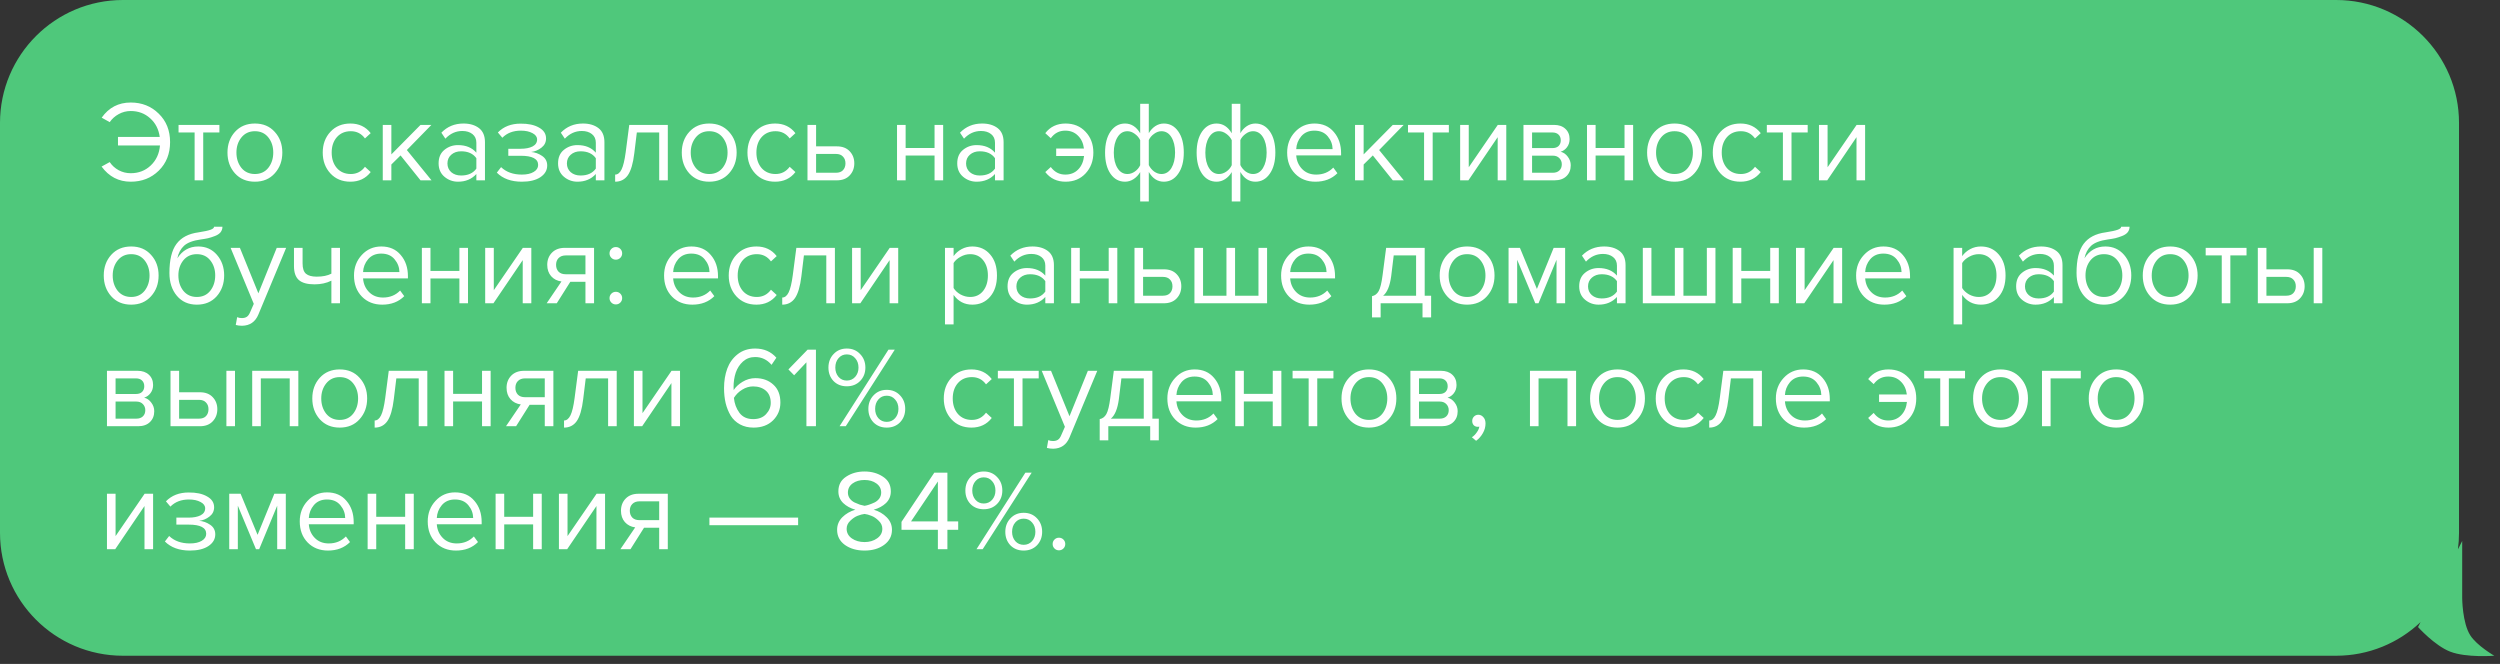
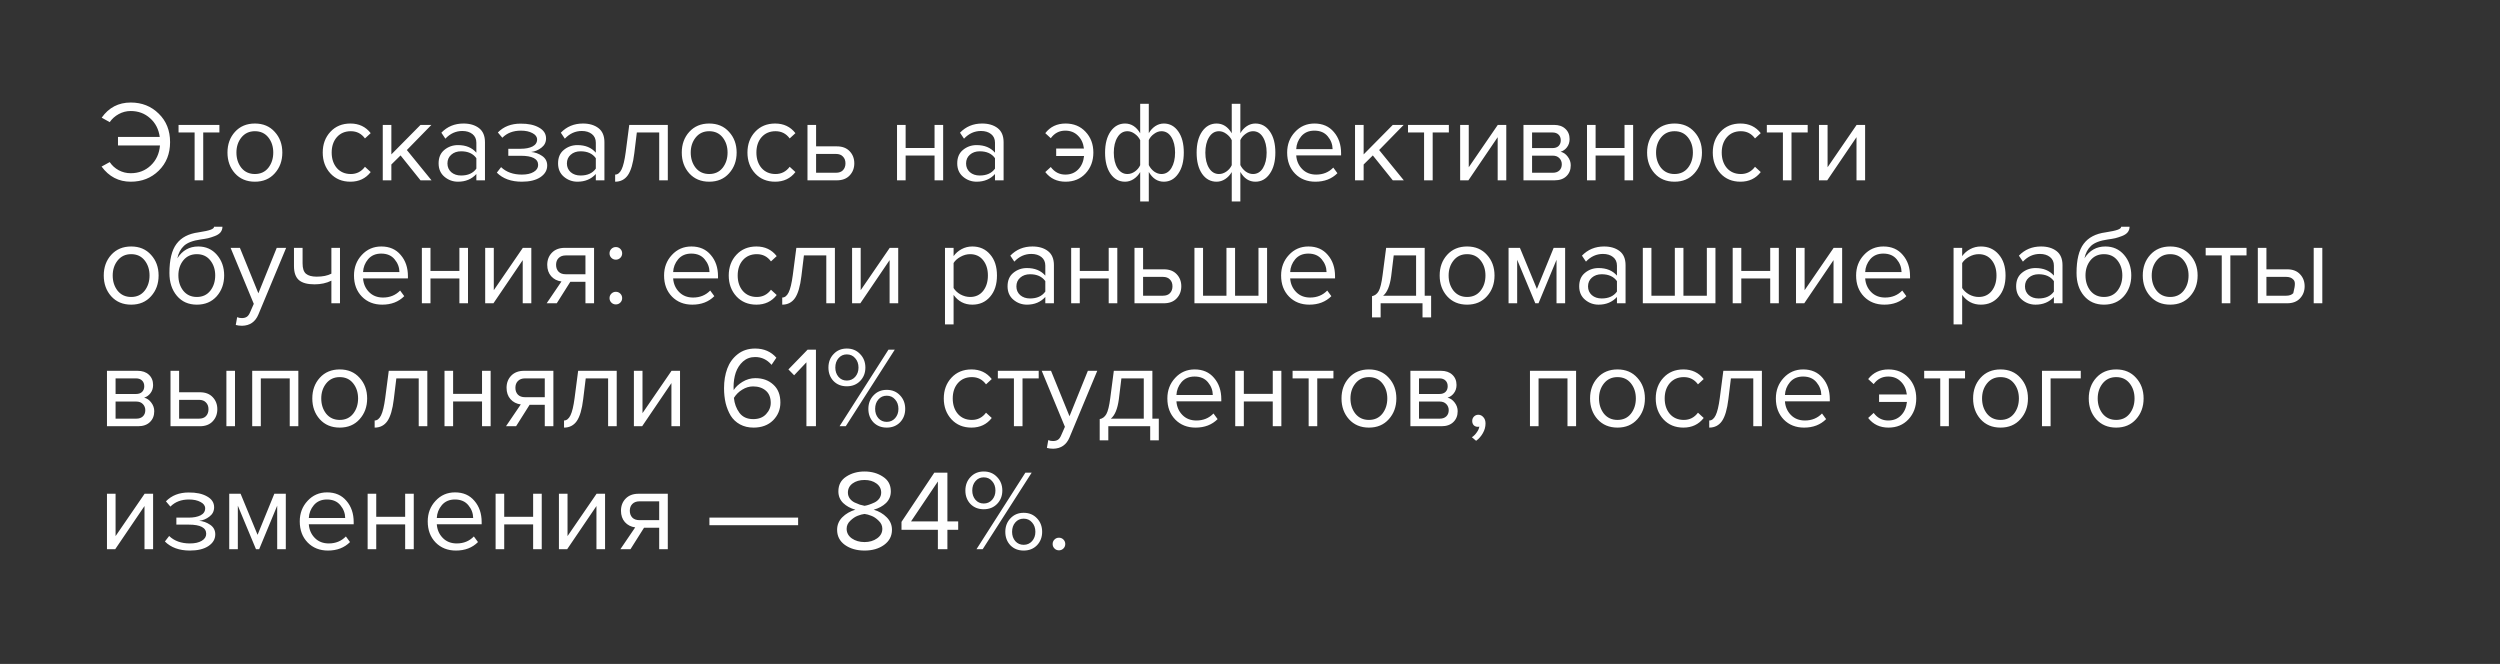
<svg xmlns="http://www.w3.org/2000/svg" width="305" height="81" viewBox="0 0 305 81" fill="none">
  <rect x="0" y="0" width="305" height="81" fill="#333333" stroke="none" />
-   <path fill-rule="evenodd" clip-rule="evenodd" d="M15 0C6.716 0 0 6.716 0 15V40V65C0 73.284 6.716 80 15 80H285C288.994 80 292.623 78.439 295.311 75.894L295 76.5C295 76.5 297.02 78.757 298.918 79.5C300.883 80.268 304.306 80 304.306 80C304.306 80 302.181 78.779 301.367 77.5C300.407 75.99 300.388 73 300.388 73V66L299.865 67.018C299.954 66.358 300 65.684 300 65V15C300 6.716 293.284 0 285 0H15Z" fill="#4FC87B" />
-   <path d="M15.948 22.168C14.483 22.168 13.297 21.552 12.392 20.32L13.386 19.774C13.657 20.185 14.021 20.516 14.478 20.768C14.935 21.011 15.425 21.132 15.948 21.132C16.909 21.132 17.721 20.819 18.384 20.194C19.056 19.559 19.434 18.743 19.518 17.744H14.394V16.708H19.49C19.359 15.765 18.967 15.005 18.314 14.426C17.661 13.838 16.872 13.544 15.948 13.544C15.425 13.544 14.935 13.67 14.478 13.922C14.021 14.174 13.657 14.501 13.386 14.902L12.406 14.356C13.274 13.124 14.455 12.508 15.948 12.508C17.311 12.508 18.449 12.961 19.364 13.866C20.288 14.762 20.75 15.919 20.75 17.338C20.75 18.757 20.288 19.919 19.364 20.824C18.449 21.72 17.311 22.168 15.948 22.168ZM24.793 22H23.743V16.162H21.783V15.238H26.767V16.162H24.793V22ZM33.52 21.146C32.913 21.827 32.106 22.168 31.098 22.168C30.09 22.168 29.278 21.827 28.662 21.146C28.055 20.465 27.752 19.62 27.752 18.612C27.752 17.604 28.055 16.764 28.662 16.092C29.278 15.411 30.09 15.07 31.098 15.07C32.106 15.07 32.913 15.411 33.52 16.092C34.136 16.764 34.444 17.604 34.444 18.612C34.444 19.62 34.136 20.465 33.52 21.146ZM29.446 20.474C29.856 20.978 30.407 21.23 31.098 21.23C31.788 21.23 32.334 20.978 32.736 20.474C33.137 19.961 33.338 19.34 33.338 18.612C33.338 17.884 33.137 17.268 32.736 16.764C32.334 16.26 31.788 16.008 31.098 16.008C30.407 16.008 29.856 16.265 29.446 16.778C29.044 17.282 28.844 17.893 28.844 18.612C28.844 19.34 29.044 19.961 29.446 20.474ZM42.747 22.168C41.748 22.168 40.936 21.832 40.311 21.16C39.685 20.479 39.373 19.629 39.373 18.612C39.373 17.595 39.685 16.75 40.311 16.078C40.936 15.406 41.748 15.07 42.747 15.07C43.792 15.07 44.618 15.462 45.225 16.246L44.525 16.89C44.096 16.302 43.522 16.008 42.803 16.008C42.093 16.008 41.524 16.251 41.095 16.736C40.675 17.221 40.465 17.847 40.465 18.612C40.465 19.377 40.675 20.007 41.095 20.502C41.524 20.987 42.093 21.23 42.803 21.23C43.512 21.23 44.086 20.936 44.525 20.348L45.225 20.992C44.618 21.776 43.792 22.168 42.747 22.168ZM52.647 22H51.303L48.867 18.962L47.746 20.068V22H46.697V15.238H47.746V18.836L51.303 15.238H52.633L49.636 18.304L52.647 22ZM59.166 22H58.116V21.23C57.547 21.855 56.8 22.168 55.876 22.168C55.251 22.168 54.7 21.967 54.224 21.566C53.748 21.165 53.51 20.619 53.51 19.928C53.51 19.219 53.743 18.673 54.21 18.29C54.686 17.898 55.241 17.702 55.876 17.702C56.837 17.702 57.584 18.01 58.116 18.626V17.408C58.116 16.96 57.957 16.61 57.64 16.358C57.323 16.106 56.912 15.98 56.408 15.98C55.615 15.98 54.924 16.293 54.336 16.918L53.846 16.19C54.565 15.443 55.465 15.07 56.548 15.07C57.323 15.07 57.953 15.257 58.438 15.63C58.923 16.003 59.166 16.577 59.166 17.352V22ZM56.254 21.412C57.094 21.412 57.715 21.132 58.116 20.572V19.298C57.715 18.738 57.094 18.458 56.254 18.458C55.769 18.458 55.367 18.598 55.05 18.878C54.742 19.149 54.588 19.503 54.588 19.942C54.588 20.371 54.742 20.726 55.05 21.006C55.367 21.277 55.769 21.412 56.254 21.412ZM63.665 22.168C62.367 22.168 61.35 21.799 60.613 21.062L61.131 20.39C61.765 20.997 62.61 21.3 63.665 21.3C64.271 21.3 64.752 21.193 65.107 20.978C65.471 20.763 65.653 20.479 65.653 20.124C65.653 19.377 64.943 19.004 63.525 19.004H62.013V18.15H63.525C64.113 18.15 64.593 18.057 64.967 17.87C65.34 17.674 65.527 17.389 65.527 17.016C65.527 16.699 65.34 16.442 64.967 16.246C64.593 16.041 64.122 15.938 63.553 15.938C62.61 15.938 61.854 16.227 61.285 16.806L60.739 16.162C61.439 15.443 62.363 15.084 63.511 15.084C64.435 15.075 65.181 15.233 65.751 15.56C66.329 15.877 66.619 16.321 66.619 16.89C66.619 17.357 66.427 17.735 66.045 18.024C65.671 18.313 65.256 18.486 64.799 18.542C65.275 18.579 65.718 18.738 66.129 19.018C66.549 19.298 66.759 19.69 66.759 20.194C66.759 20.773 66.479 21.249 65.919 21.622C65.368 21.986 64.617 22.168 63.665 22.168ZM73.74 22H72.69V21.23C72.121 21.855 71.374 22.168 70.45 22.168C69.825 22.168 69.274 21.967 68.798 21.566C68.322 21.165 68.084 20.619 68.084 19.928C68.084 19.219 68.317 18.673 68.784 18.29C69.26 17.898 69.815 17.702 70.45 17.702C71.411 17.702 72.158 18.01 72.69 18.626V17.408C72.69 16.96 72.531 16.61 72.214 16.358C71.897 16.106 71.486 15.98 70.982 15.98C70.189 15.98 69.498 16.293 68.91 16.918L68.42 16.19C69.139 15.443 70.039 15.07 71.122 15.07C71.897 15.07 72.527 15.257 73.012 15.63C73.497 16.003 73.74 16.577 73.74 17.352V22ZM70.828 21.412C71.668 21.412 72.289 21.132 72.69 20.572V19.298C72.289 18.738 71.668 18.458 70.828 18.458C70.343 18.458 69.941 18.598 69.624 18.878C69.316 19.149 69.162 19.503 69.162 19.942C69.162 20.371 69.316 20.726 69.624 21.006C69.941 21.277 70.343 21.412 70.828 21.412ZM75.047 22.168V21.3C75.364 21.3 75.626 21.09 75.831 20.67C76.036 20.25 76.204 19.55 76.335 18.57L76.769 15.238H81.473V22H80.423V16.162H77.693L77.385 18.696C77.236 19.937 76.974 20.829 76.601 21.37C76.228 21.902 75.71 22.168 75.047 22.168ZM88.945 21.146C88.339 21.827 87.531 22.168 86.523 22.168C85.516 22.168 84.704 21.827 84.088 21.146C83.481 20.465 83.177 19.62 83.177 18.612C83.177 17.604 83.481 16.764 84.088 16.092C84.704 15.411 85.516 15.07 86.523 15.07C87.531 15.07 88.339 15.411 88.945 16.092C89.561 16.764 89.87 17.604 89.87 18.612C89.87 19.62 89.561 20.465 88.945 21.146ZM84.871 20.474C85.282 20.978 85.833 21.23 86.523 21.23C87.214 21.23 87.76 20.978 88.162 20.474C88.563 19.961 88.763 19.34 88.763 18.612C88.763 17.884 88.563 17.268 88.162 16.764C87.76 16.26 87.214 16.008 86.523 16.008C85.833 16.008 85.282 16.265 84.871 16.778C84.47 17.282 84.269 17.893 84.269 18.612C84.269 19.34 84.47 19.961 84.871 20.474ZM94.563 22.168C93.565 22.168 92.753 21.832 92.127 21.16C91.502 20.479 91.189 19.629 91.189 18.612C91.189 17.595 91.502 16.75 92.127 16.078C92.753 15.406 93.565 15.07 94.563 15.07C95.609 15.07 96.435 15.462 97.041 16.246L96.341 16.89C95.912 16.302 95.338 16.008 94.619 16.008C93.91 16.008 93.341 16.251 92.911 16.736C92.491 17.221 92.281 17.847 92.281 18.612C92.281 19.377 92.491 20.007 92.911 20.502C93.341 20.987 93.91 21.23 94.619 21.23C95.329 21.23 95.903 20.936 96.341 20.348L97.041 20.992C96.435 21.776 95.609 22.168 94.563 22.168ZM98.513 15.238H99.563V17.856H102.097C102.769 17.856 103.292 18.057 103.665 18.458C104.038 18.85 104.225 19.34 104.225 19.928C104.225 20.516 104.034 21.011 103.651 21.412C103.278 21.804 102.76 22 102.097 22H98.513V15.238ZM101.985 18.78H99.563V21.076H101.985C102.358 21.076 102.643 20.973 102.839 20.768C103.044 20.553 103.147 20.273 103.147 19.928C103.147 19.583 103.044 19.307 102.839 19.102C102.643 18.887 102.358 18.78 101.985 18.78ZM110.487 22H109.437V15.238H110.487V18.052H114.015V15.238H115.065V22H114.015V18.976H110.487V22ZM122.439 22H121.389V21.23C120.82 21.855 120.073 22.168 119.149 22.168C118.524 22.168 117.973 21.967 117.497 21.566C117.021 21.165 116.783 20.619 116.783 19.928C116.783 19.219 117.017 18.673 117.483 18.29C117.959 17.898 118.515 17.702 119.149 17.702C120.111 17.702 120.857 18.01 121.389 18.626V17.408C121.389 16.96 121.231 16.61 120.913 16.358C120.596 16.106 120.185 15.98 119.681 15.98C118.888 15.98 118.197 16.293 117.609 16.918L117.119 16.19C117.838 15.443 118.739 15.07 119.821 15.07C120.596 15.07 121.226 15.257 121.711 15.63C122.197 16.003 122.439 16.577 122.439 17.352V22ZM119.527 21.412C120.367 21.412 120.988 21.132 121.389 20.572V19.298C120.988 18.738 120.367 18.458 119.527 18.458C119.042 18.458 118.641 18.598 118.323 18.878C118.015 19.149 117.861 19.503 117.861 19.942C117.861 20.371 118.015 20.726 118.323 21.006C118.641 21.277 119.042 21.412 119.527 21.412ZM130.002 22.168C128.956 22.168 128.13 21.776 127.524 20.992L128.196 20.376C128.653 20.992 129.241 21.3 129.96 21.3C130.604 21.3 131.126 21.095 131.528 20.684C131.938 20.273 132.181 19.723 132.256 19.032H128.854V18.122H132.242C132.158 17.459 131.91 16.932 131.5 16.54C131.098 16.139 130.585 15.938 129.96 15.938C129.232 15.938 128.644 16.246 128.196 16.862L127.524 16.246C128.13 15.462 128.956 15.07 130.002 15.07C131 15.07 131.812 15.406 132.438 16.078C133.072 16.75 133.39 17.595 133.39 18.612C133.39 19.629 133.072 20.479 132.438 21.16C131.812 21.832 131 22.168 130.002 22.168ZM137.255 15.07C138.02 15.07 138.636 15.467 139.103 16.26V12.662H140.153V16.246C140.358 15.891 140.62 15.607 140.937 15.392C141.264 15.177 141.614 15.07 141.987 15.07C142.715 15.07 143.303 15.392 143.751 16.036C144.199 16.671 144.423 17.529 144.423 18.612C144.423 19.695 144.194 20.558 143.737 21.202C143.289 21.846 142.706 22.168 141.987 22.168C141.222 22.168 140.61 21.771 140.153 20.978V24.576H139.103V20.992C138.898 21.347 138.632 21.631 138.305 21.846C137.978 22.061 137.628 22.168 137.255 22.168C136.527 22.168 135.939 21.851 135.491 21.216C135.043 20.572 134.819 19.709 134.819 18.626C134.819 17.543 135.043 16.68 135.491 16.036C135.948 15.392 136.536 15.07 137.255 15.07ZM137.549 16.008C137.036 16.008 136.63 16.255 136.331 16.75C136.032 17.235 135.883 17.861 135.883 18.626C135.883 19.391 136.032 20.017 136.331 20.502C136.63 20.987 137.036 21.23 137.549 21.23C137.866 21.23 138.17 21.127 138.459 20.922C138.748 20.717 138.963 20.46 139.103 20.152V17.1C138.954 16.792 138.734 16.535 138.445 16.33C138.156 16.115 137.857 16.008 137.549 16.008ZM141.693 21.23C142.206 21.23 142.612 20.987 142.911 20.502C143.21 20.007 143.359 19.377 143.359 18.612C143.359 17.847 143.21 17.221 142.911 16.736C142.612 16.251 142.206 16.008 141.693 16.008C141.385 16.008 141.086 16.115 140.797 16.33C140.508 16.535 140.293 16.787 140.153 17.086V20.138C140.302 20.446 140.517 20.707 140.797 20.922C141.086 21.127 141.385 21.23 141.693 21.23ZM148.425 15.07C149.19 15.07 149.806 15.467 150.273 16.26V12.662H151.323V16.246C151.528 15.891 151.79 15.607 152.107 15.392C152.434 15.177 152.784 15.07 153.157 15.07C153.885 15.07 154.473 15.392 154.921 16.036C155.369 16.671 155.593 17.529 155.593 18.612C155.593 19.695 155.364 20.558 154.907 21.202C154.459 21.846 153.876 22.168 153.157 22.168C152.392 22.168 151.78 21.771 151.323 20.978V24.576H150.273V20.992C150.068 21.347 149.802 21.631 149.475 21.846C149.148 22.061 148.798 22.168 148.425 22.168C147.697 22.168 147.109 21.851 146.661 21.216C146.213 20.572 145.989 19.709 145.989 18.626C145.989 17.543 146.213 16.68 146.661 16.036C147.118 15.392 147.706 15.07 148.425 15.07ZM148.719 16.008C148.206 16.008 147.8 16.255 147.501 16.75C147.202 17.235 147.053 17.861 147.053 18.626C147.053 19.391 147.202 20.017 147.501 20.502C147.8 20.987 148.206 21.23 148.719 21.23C149.036 21.23 149.34 21.127 149.629 20.922C149.918 20.717 150.133 20.46 150.273 20.152V17.1C150.124 16.792 149.904 16.535 149.615 16.33C149.326 16.115 149.027 16.008 148.719 16.008ZM152.863 21.23C153.376 21.23 153.782 20.987 154.081 20.502C154.38 20.007 154.529 19.377 154.529 18.612C154.529 17.847 154.38 17.221 154.081 16.736C153.782 16.251 153.376 16.008 152.863 16.008C152.555 16.008 152.256 16.115 151.967 16.33C151.678 16.535 151.463 16.787 151.323 17.086V20.138C151.472 20.446 151.687 20.707 151.967 20.922C152.256 21.127 152.555 21.23 152.863 21.23ZM160.477 22.168C159.469 22.168 158.643 21.841 157.999 21.188C157.355 20.525 157.033 19.667 157.033 18.612C157.033 17.623 157.35 16.787 157.985 16.106C158.62 15.415 159.413 15.07 160.365 15.07C161.364 15.07 162.152 15.415 162.731 16.106C163.319 16.787 163.613 17.651 163.613 18.696V18.962H158.139C158.186 19.625 158.428 20.18 158.867 20.628C159.306 21.076 159.875 21.3 160.575 21.3C161.415 21.3 162.11 21.015 162.661 20.446L163.165 21.132C162.474 21.823 161.578 22.168 160.477 22.168ZM162.577 18.192C162.568 17.613 162.372 17.095 161.989 16.638C161.606 16.171 161.06 15.938 160.351 15.938C159.679 15.938 159.147 16.167 158.755 16.624C158.372 17.081 158.167 17.604 158.139 18.192H162.577ZM171.264 22H169.92L167.484 18.962L166.364 20.068V22H165.314V15.238H166.364V18.836L169.92 15.238H171.25L168.254 18.304L171.264 22ZM174.787 22H173.737V16.162H171.777V15.238H176.761V16.162H174.787V22ZM179.146 22H178.138V15.238H179.188V20.404L182.73 15.238H183.766V22H182.716V16.736L179.146 22ZM189.657 22H185.863V15.238H189.587C190.175 15.238 190.637 15.397 190.973 15.714C191.318 16.031 191.491 16.451 191.491 16.974C191.491 17.357 191.383 17.688 191.169 17.968C190.963 18.239 190.707 18.421 190.399 18.514C190.744 18.598 191.033 18.799 191.267 19.116C191.509 19.433 191.631 19.783 191.631 20.166C191.631 20.717 191.453 21.16 191.099 21.496C190.753 21.832 190.273 22 189.657 22ZM189.447 21.076C189.783 21.076 190.049 20.983 190.245 20.796C190.441 20.609 190.539 20.357 190.539 20.04C190.539 19.751 190.441 19.503 190.245 19.298C190.049 19.093 189.783 18.99 189.447 18.99H186.913V21.076H189.447ZM189.405 18.066C189.722 18.066 189.969 17.982 190.147 17.814C190.324 17.637 190.413 17.408 190.413 17.128C190.413 16.829 190.324 16.596 190.147 16.428C189.969 16.251 189.722 16.162 189.405 16.162H186.913V18.066H189.405ZM194.664 22H193.614V15.238H194.664V18.052H198.192V15.238H199.242V22H198.192V18.976H194.664V22ZM206.715 21.146C206.108 21.827 205.301 22.168 204.293 22.168C203.285 22.168 202.473 21.827 201.857 21.146C201.25 20.465 200.947 19.62 200.947 18.612C200.947 17.604 201.25 16.764 201.857 16.092C202.473 15.411 203.285 15.07 204.293 15.07C205.301 15.07 206.108 15.411 206.715 16.092C207.331 16.764 207.639 17.604 207.639 18.612C207.639 19.62 207.331 20.465 206.715 21.146ZM202.641 20.474C203.052 20.978 203.602 21.23 204.293 21.23C204.984 21.23 205.53 20.978 205.931 20.474C206.332 19.961 206.533 19.34 206.533 18.612C206.533 17.884 206.332 17.268 205.931 16.764C205.53 16.26 204.984 16.008 204.293 16.008C203.602 16.008 203.052 16.265 202.641 16.778C202.24 17.282 202.039 17.893 202.039 18.612C202.039 19.34 202.24 19.961 202.641 20.474ZM212.333 22.168C211.334 22.168 210.522 21.832 209.897 21.16C209.271 20.479 208.959 19.629 208.959 18.612C208.959 17.595 209.271 16.75 209.897 16.078C210.522 15.406 211.334 15.07 212.333 15.07C213.378 15.07 214.204 15.462 214.811 16.246L214.111 16.89C213.681 16.302 213.107 16.008 212.389 16.008C211.679 16.008 211.11 16.251 210.681 16.736C210.261 17.221 210.051 17.847 210.051 18.612C210.051 19.377 210.261 20.007 210.681 20.502C211.11 20.987 211.679 21.23 212.389 21.23C213.098 21.23 213.672 20.936 214.111 20.348L214.811 20.992C214.204 21.776 213.378 22.168 212.333 22.168ZM218.564 22H217.514V16.162H215.554V15.238H220.538V16.162H218.564V22ZM222.923 22H221.915V15.238H222.965V20.404L226.507 15.238H227.543V22H226.493V16.736L222.923 22ZM18.426 36.146C17.819 36.827 17.012 37.168 16.004 37.168C14.996 37.168 14.184 36.827 13.568 36.146C12.961 35.465 12.658 34.62 12.658 33.612C12.658 32.604 12.961 31.764 13.568 31.092C14.184 30.411 14.996 30.07 16.004 30.07C17.012 30.07 17.819 30.411 18.426 31.092C19.042 31.764 19.35 32.604 19.35 33.612C19.35 34.62 19.042 35.465 18.426 36.146ZM14.352 35.474C14.763 35.978 15.313 36.23 16.004 36.23C16.695 36.23 17.241 35.978 17.642 35.474C18.043 34.961 18.244 34.34 18.244 33.612C18.244 32.884 18.043 32.268 17.642 31.764C17.241 31.26 16.695 31.008 16.004 31.008C15.313 31.008 14.763 31.265 14.352 31.778C13.951 32.282 13.75 32.893 13.75 33.612C13.75 34.34 13.951 34.961 14.352 35.474ZM22.364 35.474C22.774 35.978 23.325 36.23 24.016 36.23C24.706 36.23 25.252 35.978 25.654 35.474C26.055 34.961 26.256 34.335 26.256 33.598C26.256 32.879 26.055 32.268 25.654 31.764C25.252 31.26 24.706 31.008 24.016 31.008C23.325 31.008 22.774 31.26 22.364 31.764C21.962 32.268 21.762 32.879 21.762 33.598C21.762 34.335 21.962 34.961 22.364 35.474ZM24.016 37.168C22.998 37.168 22.186 36.809 21.58 36.09C20.973 35.371 20.67 34.443 20.67 33.304C20.67 31.699 20.959 30.513 21.538 29.748C22.116 28.973 23.008 28.507 24.212 28.348C24.93 28.236 25.425 28.129 25.696 28.026C25.976 27.923 26.116 27.802 26.116 27.662H27.138C27.138 27.923 27.058 28.152 26.9 28.348C26.741 28.535 26.512 28.684 26.214 28.796C25.924 28.908 25.649 28.997 25.388 29.062C25.136 29.118 24.832 29.169 24.478 29.216C23.544 29.347 22.868 29.603 22.448 29.986C22.037 30.369 21.766 30.877 21.636 31.512C22.252 30.551 23.101 30.07 24.184 30.07C25.117 30.07 25.878 30.411 26.466 31.092C27.054 31.773 27.348 32.609 27.348 33.598C27.348 34.606 27.044 35.455 26.438 36.146C25.831 36.827 25.024 37.168 24.016 37.168ZM28.764 39.646L28.932 38.694C29.1 38.769 29.291 38.806 29.506 38.806C29.748 38.806 29.949 38.755 30.108 38.652C30.267 38.549 30.402 38.363 30.514 38.092L30.962 37.07L28.134 30.238H29.268L31.522 35.782L33.762 30.238H34.91L31.522 38.372C31.148 39.268 30.486 39.725 29.534 39.744C29.254 39.744 28.997 39.711 28.764 39.646ZM35.865 30.238H36.915V32.142C36.915 32.749 37.055 33.169 37.335 33.402C37.615 33.635 38.049 33.752 38.637 33.752C39.365 33.752 39.962 33.631 40.429 33.388V30.238H41.479V37H40.429V34.242C39.832 34.541 39.146 34.69 38.371 34.69C37.494 34.69 36.854 34.513 36.453 34.158C36.061 33.803 35.865 33.239 35.865 32.464V30.238ZM46.631 37.168C45.623 37.168 44.797 36.841 44.153 36.188C43.509 35.525 43.187 34.667 43.187 33.612C43.187 32.623 43.505 31.787 44.139 31.106C44.774 30.415 45.567 30.07 46.519 30.07C47.518 30.07 48.307 30.415 48.885 31.106C49.473 31.787 49.767 32.651 49.767 33.696V33.962H44.293C44.34 34.625 44.583 35.18 45.021 35.628C45.46 36.076 46.029 36.3 46.729 36.3C47.569 36.3 48.265 36.015 48.815 35.446L49.319 36.132C48.629 36.823 47.733 37.168 46.631 37.168ZM48.731 33.192C48.722 32.613 48.526 32.095 48.143 31.638C47.761 31.171 47.215 30.938 46.505 30.938C45.833 30.938 45.301 31.167 44.909 31.624C44.527 32.081 44.321 32.604 44.293 33.192H48.731ZM52.518 37H51.468V30.238H52.518V33.052H56.046V30.238H57.096V37H56.046V33.976H52.518V37ZM60.201 37H59.193V30.238H60.243V35.404L63.785 30.238H64.821V37H63.771V31.736L60.201 37ZM67.925 37H66.693L68.499 34.34C67.986 34.275 67.566 34.06 67.239 33.696C66.922 33.332 66.763 32.87 66.763 32.31C66.763 31.713 66.954 31.218 67.337 30.826C67.72 30.434 68.243 30.238 68.905 30.238H72.475V37H71.425V34.382H69.577L67.925 37ZM69.017 33.458H71.425V31.162H69.017C68.653 31.162 68.364 31.269 68.149 31.484C67.944 31.689 67.841 31.965 67.841 32.31C67.841 32.655 67.944 32.935 68.149 33.15C68.355 33.355 68.644 33.458 69.017 33.458ZM75.679 31.456C75.53 31.605 75.348 31.68 75.133 31.68C74.919 31.68 74.737 31.605 74.587 31.456C74.438 31.307 74.363 31.125 74.363 30.91C74.363 30.695 74.438 30.513 74.587 30.364C74.737 30.215 74.919 30.14 75.133 30.14C75.348 30.14 75.53 30.215 75.679 30.364C75.829 30.513 75.903 30.695 75.903 30.91C75.903 31.125 75.829 31.307 75.679 31.456ZM75.679 36.916C75.53 37.065 75.348 37.14 75.133 37.14C74.919 37.14 74.737 37.065 74.587 36.916C74.438 36.767 74.363 36.585 74.363 36.37C74.363 36.155 74.438 35.973 74.587 35.824C74.737 35.675 74.919 35.6 75.133 35.6C75.348 35.6 75.53 35.675 75.679 35.824C75.829 35.973 75.903 36.155 75.903 36.37C75.903 36.585 75.829 36.767 75.679 36.916ZM84.461 37.168C83.453 37.168 82.627 36.841 81.983 36.188C81.339 35.525 81.017 34.667 81.017 33.612C81.017 32.623 81.335 31.787 81.969 31.106C82.604 30.415 83.397 30.07 84.349 30.07C85.348 30.07 86.137 30.415 86.715 31.106C87.303 31.787 87.597 32.651 87.597 33.696V33.962H82.123C82.17 34.625 82.413 35.18 82.851 35.628C83.29 36.076 83.859 36.3 84.559 36.3C85.399 36.3 86.095 36.015 86.645 35.446L87.149 36.132C86.459 36.823 85.563 37.168 84.461 37.168ZM86.561 33.192C86.552 32.613 86.356 32.095 85.973 31.638C85.591 31.171 85.045 30.938 84.335 30.938C83.663 30.938 83.131 31.167 82.739 31.624C82.357 32.081 82.151 32.604 82.123 33.192H86.561ZM92.28 37.168C91.281 37.168 90.469 36.832 89.844 36.16C89.219 35.479 88.906 34.629 88.906 33.612C88.906 32.595 89.219 31.75 89.844 31.078C90.469 30.406 91.281 30.07 92.28 30.07C93.325 30.07 94.151 30.462 94.758 31.246L94.058 31.89C93.629 31.302 93.055 31.008 92.336 31.008C91.627 31.008 91.057 31.251 90.628 31.736C90.208 32.221 89.998 32.847 89.998 33.612C89.998 34.377 90.208 35.007 90.628 35.502C91.057 35.987 91.627 36.23 92.336 36.23C93.045 36.23 93.619 35.936 94.058 35.348L94.758 35.992C94.151 36.776 93.325 37.168 92.28 37.168ZM95.432 37.168V36.3C95.749 36.3 96.01 36.09 96.216 35.67C96.421 35.25 96.589 34.55 96.72 33.57L97.154 30.238H101.858V37H100.808V31.162H98.078L97.77 33.696C97.62 34.937 97.359 35.829 96.986 36.37C96.612 36.902 96.094 37.168 95.432 37.168ZM104.962 37H103.954V30.238H105.004V35.404L108.546 30.238H109.582V37H108.532V31.736L104.962 37ZM118.62 37.168C117.668 37.168 116.908 36.771 116.338 35.978V39.576H115.288V30.238H116.338V31.246C116.59 30.891 116.917 30.607 117.318 30.392C117.72 30.177 118.154 30.07 118.62 30.07C119.516 30.07 120.24 30.392 120.79 31.036C121.35 31.671 121.63 32.529 121.63 33.612C121.63 34.695 121.35 35.558 120.79 36.202C120.24 36.846 119.516 37.168 118.62 37.168ZM118.354 36.23C119.017 36.23 119.544 35.987 119.936 35.502C120.328 35.007 120.524 34.377 120.524 33.612C120.524 32.847 120.328 32.221 119.936 31.736C119.544 31.251 119.017 31.008 118.354 31.008C117.953 31.008 117.561 31.115 117.178 31.33C116.805 31.535 116.525 31.787 116.338 32.086V35.138C116.525 35.446 116.805 35.707 117.178 35.922C117.561 36.127 117.953 36.23 118.354 36.23ZM128.578 37H127.528V36.23C126.959 36.855 126.212 37.168 125.288 37.168C124.663 37.168 124.112 36.967 123.636 36.566C123.16 36.165 122.922 35.619 122.922 34.928C122.922 34.219 123.155 33.673 123.622 33.29C124.098 32.898 124.653 32.702 125.288 32.702C126.249 32.702 126.996 33.01 127.528 33.626V32.408C127.528 31.96 127.369 31.61 127.052 31.358C126.735 31.106 126.324 30.98 125.82 30.98C125.027 30.98 124.336 31.293 123.748 31.918L123.258 31.19C123.977 30.443 124.877 30.07 125.96 30.07C126.735 30.07 127.365 30.257 127.85 30.63C128.335 31.003 128.578 31.577 128.578 32.352V37ZM125.666 36.412C126.506 36.412 127.127 36.132 127.528 35.572V34.298C127.127 33.738 126.506 33.458 125.666 33.458C125.181 33.458 124.779 33.598 124.462 33.878C124.154 34.149 124 34.503 124 34.942C124 35.371 124.154 35.726 124.462 36.006C124.779 36.277 125.181 36.412 125.666 36.412ZM131.733 37H130.683V30.238H131.733V33.052H135.261V30.238H136.311V37H135.261V33.976H131.733V37ZM138.407 30.238H139.457V32.856H141.991C142.663 32.856 143.186 33.057 143.559 33.458C143.933 33.85 144.119 34.34 144.119 34.928C144.119 35.516 143.928 36.011 143.545 36.412C143.172 36.804 142.654 37 141.991 37H138.407V30.238ZM141.879 33.78H139.457V36.076H141.879C142.253 36.076 142.537 35.973 142.733 35.768C142.939 35.553 143.041 35.273 143.041 34.928C143.041 34.583 142.939 34.307 142.733 34.102C142.537 33.887 142.253 33.78 141.879 33.78ZM153.534 30.238H154.584V37H145.722V30.238H146.772V36.076H149.628V30.238H150.678V36.076H153.534V30.238ZM159.739 37.168C158.731 37.168 157.905 36.841 157.261 36.188C156.617 35.525 156.295 34.667 156.295 33.612C156.295 32.623 156.612 31.787 157.247 31.106C157.881 30.415 158.675 30.07 159.627 30.07C160.625 30.07 161.414 30.415 161.993 31.106C162.581 31.787 162.875 32.651 162.875 33.696V33.962H157.401C157.447 34.625 157.69 35.18 158.129 35.628C158.567 36.076 159.137 36.3 159.837 36.3C160.677 36.3 161.372 36.015 161.923 35.446L162.427 36.132C161.736 36.823 160.84 37.168 159.739 37.168ZM161.839 33.192C161.829 32.613 161.633 32.095 161.251 31.638C160.868 31.171 160.322 30.938 159.613 30.938C158.941 30.938 158.409 31.167 158.017 31.624C157.634 32.081 157.429 32.604 157.401 33.192H161.839ZM167.387 38.722V36.132C167.732 36.067 168.003 35.861 168.199 35.516C168.395 35.161 168.553 34.513 168.675 33.57L169.109 30.238H173.813V36.076H174.597V38.722H173.547V37H168.437V38.722H167.387ZM170.033 31.162L169.725 33.696C169.566 34.881 169.239 35.675 168.745 36.076H172.763V31.162H170.033ZM181.408 36.146C180.802 36.827 179.994 37.168 178.986 37.168C177.978 37.168 177.166 36.827 176.55 36.146C175.944 35.465 175.64 34.62 175.64 33.612C175.64 32.604 175.944 31.764 176.55 31.092C177.166 30.411 177.978 30.07 178.986 30.07C179.994 30.07 180.802 30.411 181.408 31.092C182.024 31.764 182.332 32.604 182.332 33.612C182.332 34.62 182.024 35.465 181.408 36.146ZM177.334 35.474C177.745 35.978 178.296 36.23 178.986 36.23C179.677 36.23 180.223 35.978 180.624 35.474C181.026 34.961 181.226 34.34 181.226 33.612C181.226 32.884 181.026 32.268 180.624 31.764C180.223 31.26 179.677 31.008 178.986 31.008C178.296 31.008 177.745 31.265 177.334 31.778C176.933 32.282 176.732 32.893 176.732 33.612C176.732 34.34 176.933 34.961 177.334 35.474ZM190.946 37H189.896V31.694L187.698 37H187.306L185.094 31.694V37H184.044V30.238H185.43L187.502 35.25L189.546 30.238H190.946V37ZM198.318 37H197.268V36.23C196.699 36.855 195.952 37.168 195.028 37.168C194.403 37.168 193.852 36.967 193.376 36.566C192.9 36.165 192.662 35.619 192.662 34.928C192.662 34.219 192.896 33.673 193.362 33.29C193.838 32.898 194.394 32.702 195.028 32.702C195.99 32.702 196.736 33.01 197.268 33.626V32.408C197.268 31.96 197.11 31.61 196.792 31.358C196.475 31.106 196.064 30.98 195.56 30.98C194.767 30.98 194.076 31.293 193.488 31.918L192.998 31.19C193.717 30.443 194.618 30.07 195.7 30.07C196.475 30.07 197.105 30.257 197.59 30.63C198.076 31.003 198.318 31.577 198.318 32.352V37ZM195.406 36.412C196.246 36.412 196.867 36.132 197.268 35.572V34.298C196.867 33.738 196.246 33.458 195.406 33.458C194.921 33.458 194.52 33.598 194.202 33.878C193.894 34.149 193.74 34.503 193.74 34.942C193.74 35.371 193.894 35.726 194.202 36.006C194.52 36.277 194.921 36.412 195.406 36.412ZM208.235 30.238H209.285V37H200.423V30.238H201.473V36.076H204.329V30.238H205.379V36.076H208.235V30.238ZM212.438 37H211.388V30.238H212.438V33.052H215.966V30.238H217.016V37H215.966V33.976H212.438V37ZM220.12 37H219.113V30.238H220.163V35.404L223.705 30.238H224.741V37H223.691V31.736L220.12 37ZM229.889 37.168C228.881 37.168 228.055 36.841 227.411 36.188C226.767 35.525 226.445 34.667 226.445 33.612C226.445 32.623 226.762 31.787 227.397 31.106C228.032 30.415 228.825 30.07 229.777 30.07C230.776 30.07 231.564 30.415 232.143 31.106C232.731 31.787 233.025 32.651 233.025 33.696V33.962H227.551C227.598 34.625 227.84 35.18 228.279 35.628C228.718 36.076 229.287 36.3 229.987 36.3C230.827 36.3 231.522 36.015 232.073 35.446L232.577 36.132C231.886 36.823 230.99 37.168 229.889 37.168ZM231.989 33.192C231.98 32.613 231.784 32.095 231.401 31.638C231.018 31.171 230.472 30.938 229.763 30.938C229.091 30.938 228.559 31.167 228.167 31.624C227.784 32.081 227.579 32.604 227.551 33.192H231.989ZM241.667 37.168C240.715 37.168 239.954 36.771 239.385 35.978V39.576H238.335V30.238H239.385V31.246C239.637 30.891 239.964 30.607 240.365 30.392C240.766 30.177 241.2 30.07 241.667 30.07C242.563 30.07 243.286 30.392 243.837 31.036C244.397 31.671 244.677 32.529 244.677 33.612C244.677 34.695 244.397 35.558 243.837 36.202C243.286 36.846 242.563 37.168 241.667 37.168ZM241.401 36.23C242.064 36.23 242.591 35.987 242.983 35.502C243.375 35.007 243.571 34.377 243.571 33.612C243.571 32.847 243.375 32.221 242.983 31.736C242.591 31.251 242.064 31.008 241.401 31.008C241 31.008 240.608 31.115 240.225 31.33C239.852 31.535 239.572 31.787 239.385 32.086V35.138C239.572 35.446 239.852 35.707 240.225 35.922C240.608 36.127 241 36.23 241.401 36.23ZM251.625 37H250.575V36.23C250.006 36.855 249.259 37.168 248.335 37.168C247.71 37.168 247.159 36.967 246.683 36.566C246.207 36.165 245.969 35.619 245.969 34.928C245.969 34.219 246.202 33.673 246.669 33.29C247.145 32.898 247.7 32.702 248.335 32.702C249.296 32.702 250.043 33.01 250.575 33.626V32.408C250.575 31.96 250.416 31.61 250.099 31.358C249.782 31.106 249.371 30.98 248.867 30.98C248.074 30.98 247.383 31.293 246.795 31.918L246.305 31.19C247.024 30.443 247.924 30.07 249.007 30.07C249.782 30.07 250.412 30.257 250.897 30.63C251.382 31.003 251.625 31.577 251.625 32.352V37ZM248.713 36.412C249.553 36.412 250.174 36.132 250.575 35.572V34.298C250.174 33.738 249.553 33.458 248.713 33.458C248.228 33.458 247.826 33.598 247.509 33.878C247.201 34.149 247.047 34.503 247.047 34.942C247.047 35.371 247.201 35.726 247.509 36.006C247.826 36.277 248.228 36.412 248.713 36.412ZM255.032 35.474C255.442 35.978 255.993 36.23 256.684 36.23C257.374 36.23 257.92 35.978 258.322 35.474C258.723 34.961 258.924 34.335 258.924 33.598C258.924 32.879 258.723 32.268 258.322 31.764C257.92 31.26 257.374 31.008 256.684 31.008C255.993 31.008 255.442 31.26 255.032 31.764C254.63 32.268 254.43 32.879 254.43 33.598C254.43 34.335 254.63 34.961 255.032 35.474ZM256.684 37.168C255.666 37.168 254.854 36.809 254.248 36.09C253.641 35.371 253.338 34.443 253.338 33.304C253.338 31.699 253.627 30.513 254.206 29.748C254.784 28.973 255.676 28.507 256.88 28.348C257.598 28.236 258.093 28.129 258.364 28.026C258.644 27.923 258.784 27.802 258.784 27.662H259.806C259.806 27.923 259.726 28.152 259.568 28.348C259.409 28.535 259.18 28.684 258.882 28.796C258.592 28.908 258.317 28.997 258.056 29.062C257.804 29.118 257.5 29.169 257.146 29.216C256.212 29.347 255.536 29.603 255.116 29.986C254.705 30.369 254.434 30.877 254.304 31.512C254.92 30.551 255.769 30.07 256.852 30.07C257.785 30.07 258.546 30.411 259.134 31.092C259.722 31.773 260.016 32.609 260.016 33.598C260.016 34.606 259.712 35.455 259.106 36.146C258.499 36.827 257.692 37.168 256.684 37.168ZM267.186 36.146C266.579 36.827 265.772 37.168 264.764 37.168C263.756 37.168 262.944 36.827 262.328 36.146C261.721 35.465 261.418 34.62 261.418 33.612C261.418 32.604 261.721 31.764 262.328 31.092C262.944 30.411 263.756 30.07 264.764 30.07C265.772 30.07 266.579 30.411 267.186 31.092C267.802 31.764 268.11 32.604 268.11 33.612C268.11 34.62 267.802 35.465 267.186 36.146ZM263.112 35.474C263.522 35.978 264.073 36.23 264.764 36.23C265.454 36.23 266 35.978 266.402 35.474C266.803 34.961 267.004 34.34 267.004 33.612C267.004 32.884 266.803 32.268 266.402 31.764C266 31.26 265.454 31.008 264.764 31.008C264.073 31.008 263.522 31.265 263.112 31.778C262.71 32.282 262.51 32.893 262.51 33.612C262.51 34.34 262.71 34.961 263.112 35.474ZM272.103 37H271.053V31.162H269.093V30.238H274.077V31.162H272.103V37ZM275.454 30.238H276.504V32.856H279.038C279.71 32.856 280.233 33.057 280.606 33.458C280.98 33.85 281.166 34.34 281.166 34.928C281.166 35.516 280.975 36.011 280.592 36.412C280.219 36.804 279.701 37 279.038 37H275.454V30.238ZM278.926 33.78H276.504V36.076H278.926C279.3 36.076 279.584 35.973 279.78 35.768C279.986 35.553 280.088 35.273 280.088 34.928C280.088 34.583 279.986 34.307 279.78 34.102C279.584 33.887 279.3 33.78 278.926 33.78ZM283.322 37H282.272V30.238H283.322V37ZM16.844 52H13.05V45.238H16.774C17.362 45.238 17.824 45.397 18.16 45.714C18.505 46.031 18.678 46.451 18.678 46.974C18.678 47.357 18.571 47.688 18.356 47.968C18.151 48.239 17.894 48.421 17.586 48.514C17.931 48.598 18.221 48.799 18.454 49.116C18.697 49.433 18.818 49.783 18.818 50.166C18.818 50.717 18.641 51.16 18.286 51.496C17.941 51.832 17.46 52 16.844 52ZM16.634 51.076C16.97 51.076 17.236 50.983 17.432 50.796C17.628 50.609 17.726 50.357 17.726 50.04C17.726 49.751 17.628 49.503 17.432 49.298C17.236 49.093 16.97 48.99 16.634 48.99H14.1V51.076H16.634ZM16.592 48.066C16.909 48.066 17.157 47.982 17.334 47.814C17.511 47.637 17.6 47.408 17.6 47.128C17.6 46.829 17.511 46.596 17.334 46.428C17.157 46.251 16.909 46.162 16.592 46.162H14.1V48.066H16.592ZM20.802 45.238H21.852V47.856H24.386C25.058 47.856 25.581 48.057 25.954 48.458C26.327 48.85 26.514 49.34 26.514 49.928C26.514 50.516 26.323 51.011 25.94 51.412C25.567 51.804 25.049 52 24.386 52H20.802V45.238ZM24.274 48.78H21.852V51.076H24.274C24.647 51.076 24.932 50.973 25.128 50.768C25.333 50.553 25.436 50.273 25.436 49.928C25.436 49.583 25.333 49.307 25.128 49.102C24.932 48.887 24.647 48.78 24.274 48.78ZM28.67 52H27.62V45.238H28.67V52ZM36.397 52H35.347V46.162H31.819V52H30.769V45.238H36.397V52ZM43.869 51.146C43.263 51.827 42.455 52.168 41.447 52.168C40.439 52.168 39.627 51.827 39.011 51.146C38.405 50.465 38.101 49.62 38.101 48.612C38.101 47.604 38.405 46.764 39.011 46.092C39.627 45.411 40.439 45.07 41.447 45.07C42.455 45.07 43.263 45.411 43.869 46.092C44.485 46.764 44.793 47.604 44.793 48.612C44.793 49.62 44.485 50.465 43.869 51.146ZM39.795 50.474C40.206 50.978 40.757 51.23 41.447 51.23C42.138 51.23 42.684 50.978 43.085 50.474C43.487 49.961 43.687 49.34 43.687 48.612C43.687 47.884 43.487 47.268 43.085 46.764C42.684 46.26 42.138 46.008 41.447 46.008C40.757 46.008 40.206 46.265 39.795 46.778C39.394 47.282 39.193 47.893 39.193 48.612C39.193 49.34 39.394 49.961 39.795 50.474ZM45.707 52.168V51.3C46.024 51.3 46.286 51.09 46.491 50.67C46.696 50.25 46.864 49.55 46.995 48.57L47.429 45.238H52.133V52H51.083V46.162H48.353L48.045 48.696C47.896 49.937 47.634 50.829 47.261 51.37C46.888 51.902 46.37 52.168 45.707 52.168ZM55.28 52H54.23V45.238H55.28V48.052H58.808V45.238H59.858V52H58.808V48.976H55.28V52ZM62.962 52H61.73L63.536 49.34C63.023 49.275 62.603 49.06 62.276 48.696C61.959 48.332 61.8 47.87 61.8 47.31C61.8 46.713 61.992 46.218 62.374 45.826C62.757 45.434 63.28 45.238 63.942 45.238H67.512V52H66.462V49.382H64.614L62.962 52ZM64.054 48.458H66.462V46.162H64.054C63.69 46.162 63.401 46.269 63.186 46.484C62.981 46.689 62.878 46.965 62.878 47.31C62.878 47.655 62.981 47.935 63.186 48.15C63.392 48.355 63.681 48.458 64.054 48.458ZM68.812 52.168V51.3C69.13 51.3 69.391 51.09 69.597 50.67C69.802 50.25 69.97 49.55 70.1 48.57L70.534 45.238H75.239V52H74.189V46.162H71.459L71.15 48.696C71.001 49.937 70.74 50.829 70.367 51.37C69.993 51.902 69.475 52.168 68.812 52.168ZM78.343 52H77.335V45.238H78.385V50.404L81.927 45.238H82.963V52H81.913V46.736L78.343 52ZM91.931 52.168C91.306 52.168 90.755 52.037 90.279 51.776C89.803 51.515 89.425 51.16 89.145 50.712C88.874 50.255 88.669 49.746 88.529 49.186C88.398 48.617 88.333 48.005 88.333 47.352C88.333 46.475 88.464 45.681 88.725 44.972C88.987 44.263 89.406 43.679 89.985 43.222C90.573 42.755 91.287 42.522 92.127 42.522C93.201 42.522 94.064 42.895 94.717 43.642L94.129 44.51C93.588 43.875 92.921 43.558 92.127 43.558C91.549 43.558 91.054 43.74 90.643 44.104C90.242 44.468 89.948 44.921 89.761 45.462C89.584 45.994 89.495 46.582 89.495 47.226C89.495 47.385 89.5 47.506 89.509 47.59C89.743 47.217 90.102 46.881 90.587 46.582C91.082 46.283 91.605 46.134 92.155 46.134C93.042 46.134 93.77 46.395 94.339 46.918C94.918 47.431 95.207 48.164 95.207 49.116C95.207 49.965 94.909 50.689 94.311 51.286C93.714 51.874 92.921 52.168 91.931 52.168ZM91.889 51.132C92.561 51.132 93.084 50.931 93.457 50.53C93.84 50.119 94.031 49.662 94.031 49.158C94.031 48.505 93.831 48.005 93.429 47.66C93.028 47.315 92.51 47.142 91.875 47.142C91.418 47.142 90.979 47.273 90.559 47.534C90.139 47.786 89.799 48.122 89.537 48.542C89.603 49.233 89.826 49.839 90.209 50.362C90.592 50.875 91.152 51.132 91.889 51.132ZM99.545 52H98.383V44.202L96.885 45.784L96.185 45.07L98.523 42.662H99.545V52ZM104.933 46.484C104.513 46.913 103.971 47.128 103.309 47.128C102.646 47.128 102.105 46.913 101.685 46.484C101.274 46.045 101.069 45.499 101.069 44.846C101.069 44.183 101.279 43.633 101.699 43.194C102.119 42.746 102.655 42.522 103.309 42.522C103.971 42.522 104.513 42.746 104.933 43.194C105.362 43.633 105.577 44.183 105.577 44.846C105.577 45.499 105.362 46.045 104.933 46.484ZM103.183 52H102.427L108.391 42.662H109.161L103.183 52ZM109.805 51.524C109.385 51.953 108.843 52.168 108.181 52.168C107.518 52.168 106.977 51.953 106.557 51.524C106.146 51.085 105.941 50.539 105.941 49.886C105.941 49.223 106.151 48.673 106.571 48.234C106.991 47.786 107.527 47.562 108.181 47.562C108.843 47.562 109.385 47.786 109.805 48.234C110.225 48.673 110.435 49.223 110.435 49.886C110.435 50.539 110.225 51.085 109.805 51.524ZM102.301 45.98C102.562 46.279 102.898 46.428 103.309 46.428C103.719 46.428 104.06 46.279 104.331 45.98C104.601 45.672 104.737 45.294 104.737 44.846C104.737 44.379 104.601 43.997 104.331 43.698C104.069 43.39 103.729 43.236 103.309 43.236C102.898 43.236 102.562 43.39 102.301 43.698C102.039 43.997 101.909 44.379 101.909 44.846C101.909 45.294 102.039 45.672 102.301 45.98ZM107.159 51.02C107.429 51.319 107.77 51.468 108.181 51.468C108.591 51.468 108.932 51.319 109.203 51.02C109.473 50.712 109.609 50.334 109.609 49.886C109.609 49.419 109.473 49.037 109.203 48.738C108.941 48.43 108.601 48.276 108.181 48.276C107.761 48.276 107.42 48.43 107.159 48.738C106.897 49.037 106.767 49.419 106.767 49.886C106.767 50.334 106.897 50.712 107.159 51.02ZM118.516 52.168C117.518 52.168 116.706 51.832 116.08 51.16C115.455 50.479 115.142 49.629 115.142 48.612C115.142 47.595 115.455 46.75 116.08 46.078C116.706 45.406 117.518 45.07 118.516 45.07C119.562 45.07 120.388 45.462 120.994 46.246L120.294 46.89C119.865 46.302 119.291 46.008 118.572 46.008C117.863 46.008 117.294 46.251 116.864 46.736C116.444 47.221 116.234 47.847 116.234 48.612C116.234 49.377 116.444 50.007 116.864 50.502C117.294 50.987 117.863 51.23 118.572 51.23C119.282 51.23 119.856 50.936 120.294 50.348L120.994 50.992C120.388 51.776 119.562 52.168 118.516 52.168ZM124.748 52H123.698V46.162H121.738V45.238H126.722V46.162H124.748V52ZM127.721 54.646L127.889 53.694C128.057 53.769 128.248 53.806 128.463 53.806C128.705 53.806 128.906 53.755 129.065 53.652C129.223 53.549 129.359 53.363 129.471 53.092L129.919 52.07L127.091 45.238H128.225L130.479 50.782L132.719 45.238H133.867L130.479 53.372C130.105 54.268 129.443 54.725 128.491 54.744C128.211 54.744 127.954 54.711 127.721 54.646ZM134.164 53.722V51.132C134.509 51.067 134.78 50.861 134.976 50.516C135.172 50.161 135.331 49.513 135.452 48.57L135.886 45.238H140.59V51.076H141.374V53.722H140.324V52H135.214V53.722H134.164ZM136.81 46.162L136.502 48.696C136.343 49.881 136.017 50.675 135.522 51.076H139.54V46.162H136.81ZM145.862 52.168C144.854 52.168 144.028 51.841 143.384 51.188C142.74 50.525 142.418 49.667 142.418 48.612C142.418 47.623 142.735 46.787 143.37 46.106C144.004 45.415 144.798 45.07 145.75 45.07C146.748 45.07 147.537 45.415 148.116 46.106C148.704 46.787 148.998 47.651 148.998 48.696V48.962H143.524C143.57 49.625 143.813 50.18 144.252 50.628C144.69 51.076 145.26 51.3 145.96 51.3C146.8 51.3 147.495 51.015 148.046 50.446L148.55 51.132C147.859 51.823 146.963 52.168 145.862 52.168ZM147.962 48.192C147.952 47.613 147.756 47.095 147.374 46.638C146.991 46.171 146.445 45.938 145.736 45.938C145.064 45.938 144.532 46.167 144.14 46.624C143.757 47.081 143.552 47.604 143.524 48.192H147.962ZM151.748 52H150.698V45.238H151.748V48.052H155.276V45.238H156.326V52H155.276V48.976H151.748V52ZM160.705 52H159.655V46.162H157.695V45.238H162.679V46.162H160.705V52ZM169.432 51.146C168.825 51.827 168.018 52.168 167.01 52.168C166.002 52.168 165.19 51.827 164.574 51.146C163.967 50.465 163.664 49.62 163.664 48.612C163.664 47.604 163.967 46.764 164.574 46.092C165.19 45.411 166.002 45.07 167.01 45.07C168.018 45.07 168.825 45.411 169.432 46.092C170.048 46.764 170.356 47.604 170.356 48.612C170.356 49.62 170.048 50.465 169.432 51.146ZM165.358 50.474C165.769 50.978 166.319 51.23 167.01 51.23C167.701 51.23 168.247 50.978 168.648 50.474C169.049 49.961 169.25 49.34 169.25 48.612C169.25 47.884 169.049 47.268 168.648 46.764C168.247 46.26 167.701 46.008 167.01 46.008C166.319 46.008 165.769 46.265 165.358 46.778C164.957 47.282 164.756 47.893 164.756 48.612C164.756 49.34 164.957 49.961 165.358 50.474ZM175.862 52H172.068V45.238H175.792C176.38 45.238 176.842 45.397 177.178 45.714C177.523 46.031 177.696 46.451 177.696 46.974C177.696 47.357 177.588 47.688 177.374 47.968C177.168 48.239 176.912 48.421 176.604 48.514C176.949 48.598 177.238 48.799 177.472 49.116C177.714 49.433 177.836 49.783 177.836 50.166C177.836 50.717 177.658 51.16 177.304 51.496C176.958 51.832 176.478 52 175.862 52ZM175.652 51.076C175.988 51.076 176.254 50.983 176.45 50.796C176.646 50.609 176.744 50.357 176.744 50.04C176.744 49.751 176.646 49.503 176.45 49.298C176.254 49.093 175.988 48.99 175.652 48.99H173.118V51.076H175.652ZM175.61 48.066C175.927 48.066 176.174 47.982 176.352 47.814C176.529 47.637 176.618 47.408 176.618 47.128C176.618 46.829 176.529 46.596 176.352 46.428C176.174 46.251 175.927 46.162 175.61 46.162H173.118V48.066H175.61ZM181.234 51.664C181.234 52.075 181.126 52.467 180.912 52.84C180.697 53.223 180.422 53.535 180.086 53.778L179.568 53.344C179.801 53.195 180.002 52.994 180.17 52.742C180.347 52.499 180.45 52.266 180.478 52.042C180.44 52.061 180.375 52.07 180.282 52.07C180.086 52.07 179.922 52.005 179.792 51.874C179.67 51.734 179.61 51.561 179.61 51.356C179.61 51.151 179.68 50.973 179.82 50.824C179.969 50.675 180.146 50.6 180.352 50.6C180.594 50.6 180.8 50.698 180.968 50.894C181.145 51.081 181.234 51.337 181.234 51.664ZM192.283 52H191.233V46.162H187.705V52H186.655V45.238H192.283V52ZM199.756 51.146C199.149 51.827 198.342 52.168 197.334 52.168C196.326 52.168 195.514 51.827 194.898 51.146C194.291 50.465 193.988 49.62 193.988 48.612C193.988 47.604 194.291 46.764 194.898 46.092C195.514 45.411 196.326 45.07 197.334 45.07C198.342 45.07 199.149 45.411 199.756 46.092C200.372 46.764 200.68 47.604 200.68 48.612C200.68 49.62 200.372 50.465 199.756 51.146ZM195.682 50.474C196.093 50.978 196.643 51.23 197.334 51.23C198.025 51.23 198.571 50.978 198.972 50.474C199.373 49.961 199.574 49.34 199.574 48.612C199.574 47.884 199.373 47.268 198.972 46.764C198.571 46.26 198.025 46.008 197.334 46.008C196.643 46.008 196.093 46.265 195.682 46.778C195.281 47.282 195.08 47.893 195.08 48.612C195.08 49.34 195.281 49.961 195.682 50.474ZM205.374 52.168C204.375 52.168 203.563 51.832 202.938 51.16C202.312 50.479 202 49.629 202 48.612C202 47.595 202.312 46.75 202.938 46.078C203.563 45.406 204.375 45.07 205.374 45.07C206.419 45.07 207.245 45.462 207.852 46.246L207.152 46.89C206.722 46.302 206.148 46.008 205.43 46.008C204.72 46.008 204.151 46.251 203.722 46.736C203.302 47.221 203.092 47.847 203.092 48.612C203.092 49.377 203.302 50.007 203.722 50.502C204.151 50.987 204.72 51.23 205.43 51.23C206.139 51.23 206.713 50.936 207.152 50.348L207.852 50.992C207.245 51.776 206.419 52.168 205.374 52.168ZM208.525 52.168V51.3C208.843 51.3 209.104 51.09 209.309 50.67C209.515 50.25 209.683 49.55 209.813 48.57L210.247 45.238H214.951V52H213.901V46.162H211.171L210.863 48.696C210.714 49.937 210.453 50.829 210.079 51.37C209.706 51.902 209.188 52.168 208.525 52.168ZM220.1 52.168C219.092 52.168 218.266 51.841 217.622 51.188C216.978 50.525 216.656 49.667 216.656 48.612C216.656 47.623 216.973 46.787 217.608 46.106C218.243 45.415 219.036 45.07 219.988 45.07C220.987 45.07 221.775 45.415 222.354 46.106C222.942 46.787 223.236 47.651 223.236 48.696V48.962H217.762C217.809 49.625 218.051 50.18 218.49 50.628C218.929 51.076 219.498 51.3 220.198 51.3C221.038 51.3 221.733 51.015 222.284 50.446L222.788 51.132C222.097 51.823 221.201 52.168 220.1 52.168ZM222.2 48.192C222.191 47.613 221.995 47.095 221.612 46.638C221.229 46.171 220.683 45.938 219.974 45.938C219.302 45.938 218.77 46.167 218.378 46.624C217.995 47.081 217.79 47.604 217.762 48.192H222.2ZM230.394 52.168C229.349 52.168 228.523 51.776 227.916 50.992L228.588 50.376C229.045 50.992 229.633 51.3 230.352 51.3C230.996 51.3 231.519 51.095 231.92 50.684C232.331 50.273 232.573 49.723 232.648 49.032H229.246V48.122H232.634C232.55 47.459 232.303 46.932 231.892 46.54C231.491 46.139 230.977 45.938 230.352 45.938C229.624 45.938 229.036 46.246 228.588 46.862L227.916 46.246C228.523 45.462 229.349 45.07 230.394 45.07C231.393 45.07 232.205 45.406 232.83 46.078C233.465 46.75 233.782 47.595 233.782 48.612C233.782 49.629 233.465 50.479 232.83 51.16C232.205 51.832 231.393 52.168 230.394 52.168ZM237.76 52H236.71V46.162H234.75V45.238H239.734V46.162H237.76V52ZM246.487 51.146C245.88 51.827 245.073 52.168 244.065 52.168C243.057 52.168 242.245 51.827 241.629 51.146C241.022 50.465 240.719 49.62 240.719 48.612C240.719 47.604 241.022 46.764 241.629 46.092C242.245 45.411 243.057 45.07 244.065 45.07C245.073 45.07 245.88 45.411 246.487 46.092C247.103 46.764 247.411 47.604 247.411 48.612C247.411 49.62 247.103 50.465 246.487 51.146ZM242.413 50.474C242.823 50.978 243.374 51.23 244.065 51.23C244.755 51.23 245.301 50.978 245.703 50.474C246.104 49.961 246.305 49.34 246.305 48.612C246.305 47.884 246.104 47.268 245.703 46.764C245.301 46.26 244.755 46.008 244.065 46.008C243.374 46.008 242.823 46.265 242.413 46.778C242.011 47.282 241.811 47.893 241.811 48.612C241.811 49.34 242.011 49.961 242.413 50.474ZM253.854 45.238V46.162H250.172V52H249.122V45.238H253.854ZM260.596 51.146C259.989 51.827 259.182 52.168 258.174 52.168C257.166 52.168 256.354 51.827 255.738 51.146C255.131 50.465 254.828 49.62 254.828 48.612C254.828 47.604 255.131 46.764 255.738 46.092C256.354 45.411 257.166 45.07 258.174 45.07C259.182 45.07 259.989 45.411 260.596 46.092C261.212 46.764 261.52 47.604 261.52 48.612C261.52 49.62 261.212 50.465 260.596 51.146ZM256.522 50.474C256.933 50.978 257.483 51.23 258.174 51.23C258.865 51.23 259.411 50.978 259.812 50.474C260.213 49.961 260.414 49.34 260.414 48.612C260.414 47.884 260.213 47.268 259.812 46.764C259.411 46.26 258.865 46.008 258.174 46.008C257.483 46.008 256.933 46.265 256.522 46.778C256.121 47.282 255.92 47.893 255.92 48.612C255.92 49.34 256.121 49.961 256.522 50.474ZM14.058 67H13.05V60.238H14.1V65.404L17.642 60.238H18.678V67H17.628V61.736L14.058 67ZM23.169 67.168C21.871 67.168 20.854 66.799 20.117 66.062L20.635 65.39C21.269 65.997 22.114 66.3 23.169 66.3C23.775 66.3 24.256 66.193 24.611 65.978C24.975 65.763 25.157 65.479 25.157 65.124C25.157 64.377 24.447 64.004 23.029 64.004H21.517V63.15H23.029C23.617 63.15 24.097 63.057 24.471 62.87C24.844 62.674 25.031 62.389 25.031 62.016C25.031 61.699 24.844 61.442 24.471 61.246C24.097 61.041 23.626 60.938 23.057 60.938C22.114 60.938 21.358 61.227 20.789 61.806L20.243 61.162C20.943 60.443 21.867 60.084 23.015 60.084C23.939 60.075 24.685 60.233 25.255 60.56C25.833 60.877 26.123 61.321 26.123 61.89C26.123 62.357 25.931 62.735 25.549 63.024C25.175 63.313 24.76 63.486 24.303 63.542C24.779 63.579 25.222 63.738 25.633 64.018C26.053 64.298 26.263 64.69 26.263 65.194C26.263 65.773 25.983 66.249 25.423 66.622C24.872 66.986 24.121 67.168 23.169 67.168ZM34.868 67H33.818V61.694L31.62 67H31.228L29.016 61.694V67H27.966V60.238H29.352L31.424 65.25L33.468 60.238H34.868V67ZM40.014 67.168C39.006 67.168 38.18 66.841 37.536 66.188C36.892 65.525 36.57 64.667 36.57 63.612C36.57 62.623 36.887 61.787 37.522 61.106C38.157 60.415 38.95 60.07 39.902 60.07C40.901 60.07 41.689 60.415 42.268 61.106C42.856 61.787 43.15 62.651 43.15 63.696V63.962H37.676C37.723 64.625 37.965 65.18 38.404 65.628C38.843 66.076 39.412 66.3 40.112 66.3C40.952 66.3 41.647 66.015 42.198 65.446L42.702 66.132C42.011 66.823 41.115 67.168 40.014 67.168ZM42.114 63.192C42.105 62.613 41.909 62.095 41.526 61.638C41.143 61.171 40.597 60.938 39.888 60.938C39.216 60.938 38.684 61.167 38.292 61.624C37.909 62.081 37.704 62.604 37.676 63.192H42.114ZM45.901 67H44.851V60.238H45.901V63.052H49.429V60.238H50.479V67H49.429V63.976H45.901V67ZM55.627 67.168C54.619 67.168 53.793 66.841 53.149 66.188C52.505 65.525 52.183 64.667 52.183 63.612C52.183 62.623 52.501 61.787 53.135 61.106C53.77 60.415 54.563 60.07 55.515 60.07C56.514 60.07 57.303 60.415 57.881 61.106C58.469 61.787 58.763 62.651 58.763 63.696V63.962H53.289C53.336 64.625 53.579 65.18 54.017 65.628C54.456 66.076 55.025 66.3 55.725 66.3C56.565 66.3 57.261 66.015 57.811 65.446L58.315 66.132C57.625 66.823 56.729 67.168 55.627 67.168ZM57.727 63.192C57.718 62.613 57.522 62.095 57.139 61.638C56.757 61.171 56.211 60.938 55.501 60.938C54.829 60.938 54.297 61.167 53.905 61.624C53.523 62.081 53.317 62.604 53.289 63.192H57.727ZM61.514 67H60.464V60.238H61.514V63.052H65.042V60.238H66.092V67H65.042V63.976H61.514V67ZM69.197 67H68.189V60.238H69.239V65.404L72.781 60.238H73.817V67H72.767V61.736L69.197 67ZM76.921 67H75.689L77.495 64.34C76.982 64.275 76.562 64.06 76.235 63.696C75.918 63.332 75.759 62.87 75.759 62.31C75.759 61.713 75.951 61.218 76.333 60.826C76.716 60.434 77.239 60.238 77.901 60.238H81.471V67H80.421V64.382H78.573L76.921 67ZM78.013 63.458H80.421V61.162H78.013C77.649 61.162 77.36 61.269 77.145 61.484C76.94 61.689 76.837 61.965 76.837 62.31C76.837 62.655 76.94 62.935 77.145 63.15C77.351 63.355 77.64 63.458 78.013 63.458ZM97.371 64.074H86.549V63.15H97.371V64.074ZM107.854 66.482C107.22 66.939 106.426 67.168 105.474 67.168C104.522 67.168 103.724 66.939 103.08 66.482C102.446 66.025 102.128 65.409 102.128 64.634C102.128 64.046 102.338 63.537 102.758 63.108C103.188 62.679 103.72 62.371 104.354 62.184C103.757 62.016 103.262 61.745 102.87 61.372C102.478 60.989 102.282 60.513 102.282 59.944C102.282 59.16 102.6 58.563 103.234 58.152C103.869 57.732 104.616 57.522 105.474 57.522C106.333 57.522 107.08 57.732 107.714 58.152C108.358 58.563 108.68 59.16 108.68 59.944C108.68 60.513 108.484 60.989 108.092 61.372C107.7 61.745 107.201 62.016 106.594 62.184C107.229 62.371 107.756 62.679 108.176 63.108C108.606 63.537 108.82 64.046 108.82 64.634C108.82 65.399 108.498 66.015 107.854 66.482ZM105.474 61.708C105.661 61.68 105.848 61.633 106.034 61.568C106.23 61.503 106.45 61.414 106.692 61.302C106.935 61.181 107.131 61.017 107.28 60.812C107.43 60.597 107.504 60.359 107.504 60.098C107.504 59.631 107.308 59.258 106.916 58.978C106.534 58.698 106.053 58.558 105.474 58.558C104.886 58.558 104.401 58.698 104.018 58.978C103.636 59.258 103.444 59.631 103.444 60.098C103.444 60.359 103.519 60.597 103.668 60.812C103.818 61.017 104.014 61.181 104.256 61.302C104.499 61.414 104.714 61.503 104.9 61.568C105.096 61.624 105.288 61.671 105.474 61.708ZM105.474 66.132C106.072 66.132 106.58 65.983 107 65.684C107.43 65.385 107.644 64.993 107.644 64.508C107.644 64.135 107.495 63.808 107.196 63.528C106.907 63.239 106.608 63.038 106.3 62.926C106.002 62.805 105.726 62.73 105.474 62.702C105.222 62.73 104.942 62.805 104.634 62.926C104.336 63.038 104.037 63.239 103.738 63.528C103.44 63.808 103.29 64.135 103.29 64.508C103.29 64.993 103.5 65.385 103.92 65.684C104.35 65.983 104.868 66.132 105.474 66.132ZM115.583 67H114.421V64.634H109.983V63.668L113.987 57.662H115.583V63.612H116.899V64.634H115.583V67ZM114.421 63.612V58.74L111.145 63.612H114.421ZM121.64 61.484C121.22 61.913 120.678 62.128 120.016 62.128C119.353 62.128 118.812 61.913 118.392 61.484C117.981 61.045 117.776 60.499 117.776 59.846C117.776 59.183 117.986 58.633 118.406 58.194C118.826 57.746 119.362 57.522 120.016 57.522C120.678 57.522 121.22 57.746 121.64 58.194C122.069 58.633 122.284 59.183 122.284 59.846C122.284 60.499 122.069 61.045 121.64 61.484ZM119.89 67H119.134L125.098 57.662H125.868L119.89 67ZM126.512 66.524C126.092 66.953 125.55 67.168 124.888 67.168C124.225 67.168 123.684 66.953 123.264 66.524C122.853 66.085 122.648 65.539 122.648 64.886C122.648 64.223 122.858 63.673 123.278 63.234C123.698 62.786 124.234 62.562 124.888 62.562C125.55 62.562 126.092 62.786 126.512 63.234C126.932 63.673 127.142 64.223 127.142 64.886C127.142 65.539 126.932 66.085 126.512 66.524ZM119.008 60.98C119.269 61.279 119.605 61.428 120.016 61.428C120.426 61.428 120.767 61.279 121.038 60.98C121.308 60.672 121.444 60.294 121.444 59.846C121.444 59.379 121.308 58.997 121.038 58.698C120.776 58.39 120.436 58.236 120.016 58.236C119.605 58.236 119.269 58.39 119.008 58.698C118.746 58.997 118.616 59.379 118.616 59.846C118.616 60.294 118.746 60.672 119.008 60.98ZM123.866 66.02C124.136 66.319 124.477 66.468 124.888 66.468C125.298 66.468 125.639 66.319 125.91 66.02C126.18 65.712 126.316 65.334 126.316 64.886C126.316 64.419 126.18 64.037 125.91 63.738C125.648 63.43 125.308 63.276 124.888 63.276C124.468 63.276 124.127 63.43 123.866 63.738C123.604 64.037 123.474 64.419 123.474 64.886C123.474 65.334 123.604 65.712 123.866 66.02ZM129.738 66.916C129.589 67.065 129.407 67.14 129.192 67.14C128.977 67.14 128.795 67.065 128.646 66.916C128.497 66.767 128.422 66.585 128.422 66.37C128.422 66.155 128.497 65.973 128.646 65.824C128.795 65.675 128.977 65.6 129.192 65.6C129.407 65.6 129.589 65.675 129.738 65.824C129.887 65.973 129.962 66.155 129.962 66.37C129.962 66.585 129.887 66.767 129.738 66.916Z" fill="white" />
+   <path d="M15.948 22.168C14.483 22.168 13.297 21.552 12.392 20.32L13.386 19.774C13.657 20.185 14.021 20.516 14.478 20.768C14.935 21.011 15.425 21.132 15.948 21.132C16.909 21.132 17.721 20.819 18.384 20.194C19.056 19.559 19.434 18.743 19.518 17.744H14.394V16.708H19.49C19.359 15.765 18.967 15.005 18.314 14.426C17.661 13.838 16.872 13.544 15.948 13.544C15.425 13.544 14.935 13.67 14.478 13.922C14.021 14.174 13.657 14.501 13.386 14.902L12.406 14.356C13.274 13.124 14.455 12.508 15.948 12.508C17.311 12.508 18.449 12.961 19.364 13.866C20.288 14.762 20.75 15.919 20.75 17.338C20.75 18.757 20.288 19.919 19.364 20.824C18.449 21.72 17.311 22.168 15.948 22.168ZM24.793 22H23.743V16.162H21.783V15.238H26.767V16.162H24.793V22ZM33.52 21.146C32.913 21.827 32.106 22.168 31.098 22.168C30.09 22.168 29.278 21.827 28.662 21.146C28.055 20.465 27.752 19.62 27.752 18.612C27.752 17.604 28.055 16.764 28.662 16.092C29.278 15.411 30.09 15.07 31.098 15.07C32.106 15.07 32.913 15.411 33.52 16.092C34.136 16.764 34.444 17.604 34.444 18.612C34.444 19.62 34.136 20.465 33.52 21.146ZM29.446 20.474C29.856 20.978 30.407 21.23 31.098 21.23C31.788 21.23 32.334 20.978 32.736 20.474C33.137 19.961 33.338 19.34 33.338 18.612C33.338 17.884 33.137 17.268 32.736 16.764C32.334 16.26 31.788 16.008 31.098 16.008C30.407 16.008 29.856 16.265 29.446 16.778C29.044 17.282 28.844 17.893 28.844 18.612C28.844 19.34 29.044 19.961 29.446 20.474ZM42.747 22.168C41.748 22.168 40.936 21.832 40.311 21.16C39.685 20.479 39.373 19.629 39.373 18.612C39.373 17.595 39.685 16.75 40.311 16.078C40.936 15.406 41.748 15.07 42.747 15.07C43.792 15.07 44.618 15.462 45.225 16.246L44.525 16.89C44.096 16.302 43.522 16.008 42.803 16.008C42.093 16.008 41.524 16.251 41.095 16.736C40.675 17.221 40.465 17.847 40.465 18.612C40.465 19.377 40.675 20.007 41.095 20.502C41.524 20.987 42.093 21.23 42.803 21.23C43.512 21.23 44.086 20.936 44.525 20.348L45.225 20.992C44.618 21.776 43.792 22.168 42.747 22.168ZM52.647 22H51.303L48.867 18.962L47.746 20.068V22H46.697V15.238H47.746V18.836L51.303 15.238H52.633L49.636 18.304L52.647 22ZM59.166 22H58.116V21.23C57.547 21.855 56.8 22.168 55.876 22.168C55.251 22.168 54.7 21.967 54.224 21.566C53.748 21.165 53.51 20.619 53.51 19.928C53.51 19.219 53.743 18.673 54.21 18.29C54.686 17.898 55.241 17.702 55.876 17.702C56.837 17.702 57.584 18.01 58.116 18.626V17.408C58.116 16.96 57.957 16.61 57.64 16.358C57.323 16.106 56.912 15.98 56.408 15.98C55.615 15.98 54.924 16.293 54.336 16.918L53.846 16.19C54.565 15.443 55.465 15.07 56.548 15.07C57.323 15.07 57.953 15.257 58.438 15.63C58.923 16.003 59.166 16.577 59.166 17.352V22ZM56.254 21.412C57.094 21.412 57.715 21.132 58.116 20.572V19.298C57.715 18.738 57.094 18.458 56.254 18.458C55.769 18.458 55.367 18.598 55.05 18.878C54.742 19.149 54.588 19.503 54.588 19.942C54.588 20.371 54.742 20.726 55.05 21.006C55.367 21.277 55.769 21.412 56.254 21.412ZM63.665 22.168C62.367 22.168 61.35 21.799 60.613 21.062L61.131 20.39C61.765 20.997 62.61 21.3 63.665 21.3C64.271 21.3 64.752 21.193 65.107 20.978C65.471 20.763 65.653 20.479 65.653 20.124C65.653 19.377 64.943 19.004 63.525 19.004H62.013V18.15H63.525C64.113 18.15 64.593 18.057 64.967 17.87C65.34 17.674 65.527 17.389 65.527 17.016C65.527 16.699 65.34 16.442 64.967 16.246C64.593 16.041 64.122 15.938 63.553 15.938C62.61 15.938 61.854 16.227 61.285 16.806L60.739 16.162C61.439 15.443 62.363 15.084 63.511 15.084C64.435 15.075 65.181 15.233 65.751 15.56C66.329 15.877 66.619 16.321 66.619 16.89C66.619 17.357 66.427 17.735 66.045 18.024C65.671 18.313 65.256 18.486 64.799 18.542C65.275 18.579 65.718 18.738 66.129 19.018C66.549 19.298 66.759 19.69 66.759 20.194C66.759 20.773 66.479 21.249 65.919 21.622C65.368 21.986 64.617 22.168 63.665 22.168ZM73.74 22H72.69V21.23C72.121 21.855 71.374 22.168 70.45 22.168C69.825 22.168 69.274 21.967 68.798 21.566C68.322 21.165 68.084 20.619 68.084 19.928C68.084 19.219 68.317 18.673 68.784 18.29C69.26 17.898 69.815 17.702 70.45 17.702C71.411 17.702 72.158 18.01 72.69 18.626V17.408C72.69 16.96 72.531 16.61 72.214 16.358C71.897 16.106 71.486 15.98 70.982 15.98C70.189 15.98 69.498 16.293 68.91 16.918L68.42 16.19C69.139 15.443 70.039 15.07 71.122 15.07C71.897 15.07 72.527 15.257 73.012 15.63C73.497 16.003 73.74 16.577 73.74 17.352V22ZM70.828 21.412C71.668 21.412 72.289 21.132 72.69 20.572V19.298C72.289 18.738 71.668 18.458 70.828 18.458C70.343 18.458 69.941 18.598 69.624 18.878C69.316 19.149 69.162 19.503 69.162 19.942C69.162 20.371 69.316 20.726 69.624 21.006C69.941 21.277 70.343 21.412 70.828 21.412ZM75.047 22.168V21.3C75.364 21.3 75.626 21.09 75.831 20.67C76.036 20.25 76.204 19.55 76.335 18.57L76.769 15.238H81.473V22H80.423V16.162H77.693L77.385 18.696C77.236 19.937 76.974 20.829 76.601 21.37C76.228 21.902 75.71 22.168 75.047 22.168ZM88.945 21.146C88.339 21.827 87.531 22.168 86.523 22.168C85.516 22.168 84.704 21.827 84.088 21.146C83.481 20.465 83.177 19.62 83.177 18.612C83.177 17.604 83.481 16.764 84.088 16.092C84.704 15.411 85.516 15.07 86.523 15.07C87.531 15.07 88.339 15.411 88.945 16.092C89.561 16.764 89.87 17.604 89.87 18.612C89.87 19.62 89.561 20.465 88.945 21.146ZM84.871 20.474C85.282 20.978 85.833 21.23 86.523 21.23C87.214 21.23 87.76 20.978 88.162 20.474C88.563 19.961 88.763 19.34 88.763 18.612C88.763 17.884 88.563 17.268 88.162 16.764C87.76 16.26 87.214 16.008 86.523 16.008C85.833 16.008 85.282 16.265 84.871 16.778C84.47 17.282 84.269 17.893 84.269 18.612C84.269 19.34 84.47 19.961 84.871 20.474ZM94.563 22.168C93.565 22.168 92.753 21.832 92.127 21.16C91.502 20.479 91.189 19.629 91.189 18.612C91.189 17.595 91.502 16.75 92.127 16.078C92.753 15.406 93.565 15.07 94.563 15.07C95.609 15.07 96.435 15.462 97.041 16.246L96.341 16.89C95.912 16.302 95.338 16.008 94.619 16.008C93.91 16.008 93.341 16.251 92.911 16.736C92.491 17.221 92.281 17.847 92.281 18.612C92.281 19.377 92.491 20.007 92.911 20.502C93.341 20.987 93.91 21.23 94.619 21.23C95.329 21.23 95.903 20.936 96.341 20.348L97.041 20.992C96.435 21.776 95.609 22.168 94.563 22.168ZM98.513 15.238H99.563V17.856H102.097C102.769 17.856 103.292 18.057 103.665 18.458C104.038 18.85 104.225 19.34 104.225 19.928C104.225 20.516 104.034 21.011 103.651 21.412C103.278 21.804 102.76 22 102.097 22H98.513V15.238ZM101.985 18.78H99.563V21.076H101.985C102.358 21.076 102.643 20.973 102.839 20.768C103.044 20.553 103.147 20.273 103.147 19.928C103.147 19.583 103.044 19.307 102.839 19.102C102.643 18.887 102.358 18.78 101.985 18.78ZM110.487 22H109.437V15.238H110.487V18.052H114.015V15.238H115.065V22H114.015V18.976H110.487V22ZM122.439 22H121.389V21.23C120.82 21.855 120.073 22.168 119.149 22.168C118.524 22.168 117.973 21.967 117.497 21.566C117.021 21.165 116.783 20.619 116.783 19.928C116.783 19.219 117.017 18.673 117.483 18.29C117.959 17.898 118.515 17.702 119.149 17.702C120.111 17.702 120.857 18.01 121.389 18.626V17.408C121.389 16.96 121.231 16.61 120.913 16.358C120.596 16.106 120.185 15.98 119.681 15.98C118.888 15.98 118.197 16.293 117.609 16.918L117.119 16.19C117.838 15.443 118.739 15.07 119.821 15.07C120.596 15.07 121.226 15.257 121.711 15.63C122.197 16.003 122.439 16.577 122.439 17.352V22ZM119.527 21.412C120.367 21.412 120.988 21.132 121.389 20.572V19.298C120.988 18.738 120.367 18.458 119.527 18.458C119.042 18.458 118.641 18.598 118.323 18.878C118.015 19.149 117.861 19.503 117.861 19.942C117.861 20.371 118.015 20.726 118.323 21.006C118.641 21.277 119.042 21.412 119.527 21.412ZM130.002 22.168C128.956 22.168 128.13 21.776 127.524 20.992L128.196 20.376C128.653 20.992 129.241 21.3 129.96 21.3C130.604 21.3 131.126 21.095 131.528 20.684C131.938 20.273 132.181 19.723 132.256 19.032H128.854V18.122H132.242C132.158 17.459 131.91 16.932 131.5 16.54C131.098 16.139 130.585 15.938 129.96 15.938C129.232 15.938 128.644 16.246 128.196 16.862L127.524 16.246C128.13 15.462 128.956 15.07 130.002 15.07C131 15.07 131.812 15.406 132.438 16.078C133.072 16.75 133.39 17.595 133.39 18.612C133.39 19.629 133.072 20.479 132.438 21.16C131.812 21.832 131 22.168 130.002 22.168ZM137.255 15.07C138.02 15.07 138.636 15.467 139.103 16.26V12.662H140.153V16.246C140.358 15.891 140.62 15.607 140.937 15.392C141.264 15.177 141.614 15.07 141.987 15.07C142.715 15.07 143.303 15.392 143.751 16.036C144.199 16.671 144.423 17.529 144.423 18.612C144.423 19.695 144.194 20.558 143.737 21.202C143.289 21.846 142.706 22.168 141.987 22.168C141.222 22.168 140.61 21.771 140.153 20.978V24.576H139.103V20.992C138.898 21.347 138.632 21.631 138.305 21.846C137.978 22.061 137.628 22.168 137.255 22.168C136.527 22.168 135.939 21.851 135.491 21.216C135.043 20.572 134.819 19.709 134.819 18.626C134.819 17.543 135.043 16.68 135.491 16.036C135.948 15.392 136.536 15.07 137.255 15.07ZM137.549 16.008C137.036 16.008 136.63 16.255 136.331 16.75C136.032 17.235 135.883 17.861 135.883 18.626C135.883 19.391 136.032 20.017 136.331 20.502C136.63 20.987 137.036 21.23 137.549 21.23C137.866 21.23 138.17 21.127 138.459 20.922C138.748 20.717 138.963 20.46 139.103 20.152V17.1C138.954 16.792 138.734 16.535 138.445 16.33C138.156 16.115 137.857 16.008 137.549 16.008ZM141.693 21.23C142.206 21.23 142.612 20.987 142.911 20.502C143.21 20.007 143.359 19.377 143.359 18.612C143.359 17.847 143.21 17.221 142.911 16.736C142.612 16.251 142.206 16.008 141.693 16.008C141.385 16.008 141.086 16.115 140.797 16.33C140.508 16.535 140.293 16.787 140.153 17.086V20.138C140.302 20.446 140.517 20.707 140.797 20.922C141.086 21.127 141.385 21.23 141.693 21.23ZM148.425 15.07C149.19 15.07 149.806 15.467 150.273 16.26V12.662H151.323V16.246C151.528 15.891 151.79 15.607 152.107 15.392C152.434 15.177 152.784 15.07 153.157 15.07C153.885 15.07 154.473 15.392 154.921 16.036C155.369 16.671 155.593 17.529 155.593 18.612C155.593 19.695 155.364 20.558 154.907 21.202C154.459 21.846 153.876 22.168 153.157 22.168C152.392 22.168 151.78 21.771 151.323 20.978V24.576H150.273V20.992C150.068 21.347 149.802 21.631 149.475 21.846C149.148 22.061 148.798 22.168 148.425 22.168C147.697 22.168 147.109 21.851 146.661 21.216C146.213 20.572 145.989 19.709 145.989 18.626C145.989 17.543 146.213 16.68 146.661 16.036C147.118 15.392 147.706 15.07 148.425 15.07ZM148.719 16.008C148.206 16.008 147.8 16.255 147.501 16.75C147.202 17.235 147.053 17.861 147.053 18.626C147.053 19.391 147.202 20.017 147.501 20.502C147.8 20.987 148.206 21.23 148.719 21.23C149.036 21.23 149.34 21.127 149.629 20.922C149.918 20.717 150.133 20.46 150.273 20.152V17.1C150.124 16.792 149.904 16.535 149.615 16.33C149.326 16.115 149.027 16.008 148.719 16.008ZM152.863 21.23C153.376 21.23 153.782 20.987 154.081 20.502C154.38 20.007 154.529 19.377 154.529 18.612C154.529 17.847 154.38 17.221 154.081 16.736C153.782 16.251 153.376 16.008 152.863 16.008C152.555 16.008 152.256 16.115 151.967 16.33C151.678 16.535 151.463 16.787 151.323 17.086V20.138C151.472 20.446 151.687 20.707 151.967 20.922C152.256 21.127 152.555 21.23 152.863 21.23ZM160.477 22.168C159.469 22.168 158.643 21.841 157.999 21.188C157.355 20.525 157.033 19.667 157.033 18.612C157.033 17.623 157.35 16.787 157.985 16.106C158.62 15.415 159.413 15.07 160.365 15.07C161.364 15.07 162.152 15.415 162.731 16.106C163.319 16.787 163.613 17.651 163.613 18.696V18.962H158.139C158.186 19.625 158.428 20.18 158.867 20.628C159.306 21.076 159.875 21.3 160.575 21.3C161.415 21.3 162.11 21.015 162.661 20.446L163.165 21.132C162.474 21.823 161.578 22.168 160.477 22.168ZM162.577 18.192C162.568 17.613 162.372 17.095 161.989 16.638C161.606 16.171 161.06 15.938 160.351 15.938C159.679 15.938 159.147 16.167 158.755 16.624C158.372 17.081 158.167 17.604 158.139 18.192H162.577ZM171.264 22H169.92L167.484 18.962L166.364 20.068V22H165.314V15.238H166.364V18.836L169.92 15.238H171.25L168.254 18.304L171.264 22ZM174.787 22H173.737V16.162H171.777V15.238H176.761V16.162H174.787V22ZM179.146 22H178.138V15.238H179.188V20.404L182.73 15.238H183.766V22H182.716V16.736L179.146 22ZM189.657 22H185.863V15.238H189.587C190.175 15.238 190.637 15.397 190.973 15.714C191.318 16.031 191.491 16.451 191.491 16.974C191.491 17.357 191.383 17.688 191.169 17.968C190.963 18.239 190.707 18.421 190.399 18.514C190.744 18.598 191.033 18.799 191.267 19.116C191.509 19.433 191.631 19.783 191.631 20.166C191.631 20.717 191.453 21.16 191.099 21.496C190.753 21.832 190.273 22 189.657 22ZM189.447 21.076C189.783 21.076 190.049 20.983 190.245 20.796C190.441 20.609 190.539 20.357 190.539 20.04C190.539 19.751 190.441 19.503 190.245 19.298C190.049 19.093 189.783 18.99 189.447 18.99H186.913V21.076H189.447ZM189.405 18.066C189.722 18.066 189.969 17.982 190.147 17.814C190.324 17.637 190.413 17.408 190.413 17.128C190.413 16.829 190.324 16.596 190.147 16.428C189.969 16.251 189.722 16.162 189.405 16.162H186.913V18.066H189.405ZM194.664 22H193.614V15.238H194.664V18.052H198.192V15.238H199.242V22H198.192V18.976H194.664V22ZM206.715 21.146C206.108 21.827 205.301 22.168 204.293 22.168C203.285 22.168 202.473 21.827 201.857 21.146C201.25 20.465 200.947 19.62 200.947 18.612C200.947 17.604 201.25 16.764 201.857 16.092C202.473 15.411 203.285 15.07 204.293 15.07C205.301 15.07 206.108 15.411 206.715 16.092C207.331 16.764 207.639 17.604 207.639 18.612C207.639 19.62 207.331 20.465 206.715 21.146ZM202.641 20.474C203.052 20.978 203.602 21.23 204.293 21.23C204.984 21.23 205.53 20.978 205.931 20.474C206.332 19.961 206.533 19.34 206.533 18.612C206.533 17.884 206.332 17.268 205.931 16.764C205.53 16.26 204.984 16.008 204.293 16.008C203.602 16.008 203.052 16.265 202.641 16.778C202.24 17.282 202.039 17.893 202.039 18.612C202.039 19.34 202.24 19.961 202.641 20.474ZM212.333 22.168C211.334 22.168 210.522 21.832 209.897 21.16C209.271 20.479 208.959 19.629 208.959 18.612C208.959 17.595 209.271 16.75 209.897 16.078C210.522 15.406 211.334 15.07 212.333 15.07C213.378 15.07 214.204 15.462 214.811 16.246L214.111 16.89C213.681 16.302 213.107 16.008 212.389 16.008C211.679 16.008 211.11 16.251 210.681 16.736C210.261 17.221 210.051 17.847 210.051 18.612C210.051 19.377 210.261 20.007 210.681 20.502C211.11 20.987 211.679 21.23 212.389 21.23C213.098 21.23 213.672 20.936 214.111 20.348L214.811 20.992C214.204 21.776 213.378 22.168 212.333 22.168ZM218.564 22H217.514V16.162H215.554V15.238H220.538V16.162H218.564V22ZM222.923 22H221.915V15.238H222.965V20.404L226.507 15.238H227.543V22H226.493V16.736L222.923 22ZM18.426 36.146C17.819 36.827 17.012 37.168 16.004 37.168C14.996 37.168 14.184 36.827 13.568 36.146C12.961 35.465 12.658 34.62 12.658 33.612C12.658 32.604 12.961 31.764 13.568 31.092C14.184 30.411 14.996 30.07 16.004 30.07C17.012 30.07 17.819 30.411 18.426 31.092C19.042 31.764 19.35 32.604 19.35 33.612C19.35 34.62 19.042 35.465 18.426 36.146ZM14.352 35.474C14.763 35.978 15.313 36.23 16.004 36.23C16.695 36.23 17.241 35.978 17.642 35.474C18.043 34.961 18.244 34.34 18.244 33.612C18.244 32.884 18.043 32.268 17.642 31.764C17.241 31.26 16.695 31.008 16.004 31.008C15.313 31.008 14.763 31.265 14.352 31.778C13.951 32.282 13.75 32.893 13.75 33.612C13.75 34.34 13.951 34.961 14.352 35.474ZM22.364 35.474C22.774 35.978 23.325 36.23 24.016 36.23C24.706 36.23 25.252 35.978 25.654 35.474C26.055 34.961 26.256 34.335 26.256 33.598C26.256 32.879 26.055 32.268 25.654 31.764C25.252 31.26 24.706 31.008 24.016 31.008C23.325 31.008 22.774 31.26 22.364 31.764C21.962 32.268 21.762 32.879 21.762 33.598C21.762 34.335 21.962 34.961 22.364 35.474ZM24.016 37.168C22.998 37.168 22.186 36.809 21.58 36.09C20.973 35.371 20.67 34.443 20.67 33.304C20.67 31.699 20.959 30.513 21.538 29.748C22.116 28.973 23.008 28.507 24.212 28.348C24.93 28.236 25.425 28.129 25.696 28.026C25.976 27.923 26.116 27.802 26.116 27.662H27.138C27.138 27.923 27.058 28.152 26.9 28.348C26.741 28.535 26.512 28.684 26.214 28.796C25.924 28.908 25.649 28.997 25.388 29.062C25.136 29.118 24.832 29.169 24.478 29.216C23.544 29.347 22.868 29.603 22.448 29.986C22.037 30.369 21.766 30.877 21.636 31.512C22.252 30.551 23.101 30.07 24.184 30.07C25.117 30.07 25.878 30.411 26.466 31.092C27.054 31.773 27.348 32.609 27.348 33.598C27.348 34.606 27.044 35.455 26.438 36.146C25.831 36.827 25.024 37.168 24.016 37.168ZM28.764 39.646L28.932 38.694C29.1 38.769 29.291 38.806 29.506 38.806C29.748 38.806 29.949 38.755 30.108 38.652C30.267 38.549 30.402 38.363 30.514 38.092L30.962 37.07L28.134 30.238H29.268L31.522 35.782L33.762 30.238H34.91L31.522 38.372C31.148 39.268 30.486 39.725 29.534 39.744C29.254 39.744 28.997 39.711 28.764 39.646ZM35.865 30.238H36.915V32.142C36.915 32.749 37.055 33.169 37.335 33.402C37.615 33.635 38.049 33.752 38.637 33.752C39.365 33.752 39.962 33.631 40.429 33.388V30.238H41.479V37H40.429V34.242C39.832 34.541 39.146 34.69 38.371 34.69C37.494 34.69 36.854 34.513 36.453 34.158C36.061 33.803 35.865 33.239 35.865 32.464V30.238ZM46.631 37.168C45.623 37.168 44.797 36.841 44.153 36.188C43.509 35.525 43.187 34.667 43.187 33.612C43.187 32.623 43.505 31.787 44.139 31.106C44.774 30.415 45.567 30.07 46.519 30.07C47.518 30.07 48.307 30.415 48.885 31.106C49.473 31.787 49.767 32.651 49.767 33.696V33.962H44.293C44.34 34.625 44.583 35.18 45.021 35.628C45.46 36.076 46.029 36.3 46.729 36.3C47.569 36.3 48.265 36.015 48.815 35.446L49.319 36.132C48.629 36.823 47.733 37.168 46.631 37.168ZM48.731 33.192C48.722 32.613 48.526 32.095 48.143 31.638C47.761 31.171 47.215 30.938 46.505 30.938C45.833 30.938 45.301 31.167 44.909 31.624C44.527 32.081 44.321 32.604 44.293 33.192H48.731ZM52.518 37H51.468V30.238H52.518V33.052H56.046V30.238H57.096V37H56.046V33.976H52.518V37ZM60.201 37H59.193V30.238H60.243V35.404L63.785 30.238H64.821V37H63.771V31.736L60.201 37ZM67.925 37H66.693L68.499 34.34C67.986 34.275 67.566 34.06 67.239 33.696C66.922 33.332 66.763 32.87 66.763 32.31C66.763 31.713 66.954 31.218 67.337 30.826C67.72 30.434 68.243 30.238 68.905 30.238H72.475V37H71.425V34.382H69.577L67.925 37ZM69.017 33.458H71.425V31.162H69.017C68.653 31.162 68.364 31.269 68.149 31.484C67.944 31.689 67.841 31.965 67.841 32.31C67.841 32.655 67.944 32.935 68.149 33.15C68.355 33.355 68.644 33.458 69.017 33.458ZM75.679 31.456C75.53 31.605 75.348 31.68 75.133 31.68C74.919 31.68 74.737 31.605 74.587 31.456C74.438 31.307 74.363 31.125 74.363 30.91C74.363 30.695 74.438 30.513 74.587 30.364C74.737 30.215 74.919 30.14 75.133 30.14C75.348 30.14 75.53 30.215 75.679 30.364C75.829 30.513 75.903 30.695 75.903 30.91C75.903 31.125 75.829 31.307 75.679 31.456ZM75.679 36.916C75.53 37.065 75.348 37.14 75.133 37.14C74.919 37.14 74.737 37.065 74.587 36.916C74.438 36.767 74.363 36.585 74.363 36.37C74.363 36.155 74.438 35.973 74.587 35.824C74.737 35.675 74.919 35.6 75.133 35.6C75.348 35.6 75.53 35.675 75.679 35.824C75.829 35.973 75.903 36.155 75.903 36.37C75.903 36.585 75.829 36.767 75.679 36.916ZM84.461 37.168C83.453 37.168 82.627 36.841 81.983 36.188C81.339 35.525 81.017 34.667 81.017 33.612C81.017 32.623 81.335 31.787 81.969 31.106C82.604 30.415 83.397 30.07 84.349 30.07C85.348 30.07 86.137 30.415 86.715 31.106C87.303 31.787 87.597 32.651 87.597 33.696V33.962H82.123C82.17 34.625 82.413 35.18 82.851 35.628C83.29 36.076 83.859 36.3 84.559 36.3C85.399 36.3 86.095 36.015 86.645 35.446L87.149 36.132C86.459 36.823 85.563 37.168 84.461 37.168ZM86.561 33.192C86.552 32.613 86.356 32.095 85.973 31.638C85.591 31.171 85.045 30.938 84.335 30.938C83.663 30.938 83.131 31.167 82.739 31.624C82.357 32.081 82.151 32.604 82.123 33.192H86.561ZM92.28 37.168C91.281 37.168 90.469 36.832 89.844 36.16C89.219 35.479 88.906 34.629 88.906 33.612C88.906 32.595 89.219 31.75 89.844 31.078C90.469 30.406 91.281 30.07 92.28 30.07C93.325 30.07 94.151 30.462 94.758 31.246L94.058 31.89C93.629 31.302 93.055 31.008 92.336 31.008C91.627 31.008 91.057 31.251 90.628 31.736C90.208 32.221 89.998 32.847 89.998 33.612C89.998 34.377 90.208 35.007 90.628 35.502C91.057 35.987 91.627 36.23 92.336 36.23C93.045 36.23 93.619 35.936 94.058 35.348L94.758 35.992C94.151 36.776 93.325 37.168 92.28 37.168ZM95.432 37.168V36.3C95.749 36.3 96.01 36.09 96.216 35.67C96.421 35.25 96.589 34.55 96.72 33.57L97.154 30.238H101.858V37H100.808V31.162H98.078L97.77 33.696C97.62 34.937 97.359 35.829 96.986 36.37C96.612 36.902 96.094 37.168 95.432 37.168ZM104.962 37H103.954V30.238H105.004V35.404L108.546 30.238H109.582V37H108.532V31.736L104.962 37ZM118.62 37.168C117.668 37.168 116.908 36.771 116.338 35.978V39.576H115.288V30.238H116.338V31.246C116.59 30.891 116.917 30.607 117.318 30.392C117.72 30.177 118.154 30.07 118.62 30.07C119.516 30.07 120.24 30.392 120.79 31.036C121.35 31.671 121.63 32.529 121.63 33.612C121.63 34.695 121.35 35.558 120.79 36.202C120.24 36.846 119.516 37.168 118.62 37.168ZM118.354 36.23C119.017 36.23 119.544 35.987 119.936 35.502C120.328 35.007 120.524 34.377 120.524 33.612C120.524 32.847 120.328 32.221 119.936 31.736C119.544 31.251 119.017 31.008 118.354 31.008C117.953 31.008 117.561 31.115 117.178 31.33C116.805 31.535 116.525 31.787 116.338 32.086V35.138C116.525 35.446 116.805 35.707 117.178 35.922C117.561 36.127 117.953 36.23 118.354 36.23ZM128.578 37H127.528V36.23C126.959 36.855 126.212 37.168 125.288 37.168C124.663 37.168 124.112 36.967 123.636 36.566C123.16 36.165 122.922 35.619 122.922 34.928C122.922 34.219 123.155 33.673 123.622 33.29C124.098 32.898 124.653 32.702 125.288 32.702C126.249 32.702 126.996 33.01 127.528 33.626V32.408C127.528 31.96 127.369 31.61 127.052 31.358C126.735 31.106 126.324 30.98 125.82 30.98C125.027 30.98 124.336 31.293 123.748 31.918L123.258 31.19C123.977 30.443 124.877 30.07 125.96 30.07C126.735 30.07 127.365 30.257 127.85 30.63C128.335 31.003 128.578 31.577 128.578 32.352V37ZM125.666 36.412C126.506 36.412 127.127 36.132 127.528 35.572V34.298C127.127 33.738 126.506 33.458 125.666 33.458C125.181 33.458 124.779 33.598 124.462 33.878C124.154 34.149 124 34.503 124 34.942C124 35.371 124.154 35.726 124.462 36.006C124.779 36.277 125.181 36.412 125.666 36.412ZM131.733 37H130.683V30.238H131.733V33.052H135.261V30.238H136.311V37H135.261V33.976H131.733V37ZM138.407 30.238H139.457V32.856H141.991C142.663 32.856 143.186 33.057 143.559 33.458C143.933 33.85 144.119 34.34 144.119 34.928C144.119 35.516 143.928 36.011 143.545 36.412C143.172 36.804 142.654 37 141.991 37H138.407V30.238ZM141.879 33.78H139.457V36.076H141.879C142.253 36.076 142.537 35.973 142.733 35.768C142.939 35.553 143.041 35.273 143.041 34.928C143.041 34.583 142.939 34.307 142.733 34.102C142.537 33.887 142.253 33.78 141.879 33.78ZM153.534 30.238H154.584V37H145.722V30.238H146.772V36.076H149.628V30.238H150.678V36.076H153.534V30.238ZM159.739 37.168C158.731 37.168 157.905 36.841 157.261 36.188C156.617 35.525 156.295 34.667 156.295 33.612C156.295 32.623 156.612 31.787 157.247 31.106C157.881 30.415 158.675 30.07 159.627 30.07C160.625 30.07 161.414 30.415 161.993 31.106C162.581 31.787 162.875 32.651 162.875 33.696V33.962H157.401C157.447 34.625 157.69 35.18 158.129 35.628C158.567 36.076 159.137 36.3 159.837 36.3C160.677 36.3 161.372 36.015 161.923 35.446L162.427 36.132C161.736 36.823 160.84 37.168 159.739 37.168ZM161.839 33.192C161.829 32.613 161.633 32.095 161.251 31.638C160.868 31.171 160.322 30.938 159.613 30.938C158.941 30.938 158.409 31.167 158.017 31.624C157.634 32.081 157.429 32.604 157.401 33.192H161.839ZM167.387 38.722V36.132C167.732 36.067 168.003 35.861 168.199 35.516C168.395 35.161 168.553 34.513 168.675 33.57L169.109 30.238H173.813V36.076H174.597V38.722H173.547V37H168.437V38.722H167.387ZM170.033 31.162L169.725 33.696C169.566 34.881 169.239 35.675 168.745 36.076H172.763V31.162H170.033ZM181.408 36.146C180.802 36.827 179.994 37.168 178.986 37.168C177.978 37.168 177.166 36.827 176.55 36.146C175.944 35.465 175.64 34.62 175.64 33.612C175.64 32.604 175.944 31.764 176.55 31.092C177.166 30.411 177.978 30.07 178.986 30.07C179.994 30.07 180.802 30.411 181.408 31.092C182.024 31.764 182.332 32.604 182.332 33.612C182.332 34.62 182.024 35.465 181.408 36.146ZM177.334 35.474C177.745 35.978 178.296 36.23 178.986 36.23C179.677 36.23 180.223 35.978 180.624 35.474C181.026 34.961 181.226 34.34 181.226 33.612C181.226 32.884 181.026 32.268 180.624 31.764C180.223 31.26 179.677 31.008 178.986 31.008C178.296 31.008 177.745 31.265 177.334 31.778C176.933 32.282 176.732 32.893 176.732 33.612C176.732 34.34 176.933 34.961 177.334 35.474ZM190.946 37H189.896V31.694L187.698 37H187.306L185.094 31.694V37H184.044V30.238H185.43L187.502 35.25L189.546 30.238H190.946V37ZM198.318 37H197.268V36.23C196.699 36.855 195.952 37.168 195.028 37.168C194.403 37.168 193.852 36.967 193.376 36.566C192.9 36.165 192.662 35.619 192.662 34.928C192.662 34.219 192.896 33.673 193.362 33.29C193.838 32.898 194.394 32.702 195.028 32.702C195.99 32.702 196.736 33.01 197.268 33.626V32.408C197.268 31.96 197.11 31.61 196.792 31.358C196.475 31.106 196.064 30.98 195.56 30.98C194.767 30.98 194.076 31.293 193.488 31.918L192.998 31.19C193.717 30.443 194.618 30.07 195.7 30.07C196.475 30.07 197.105 30.257 197.59 30.63C198.076 31.003 198.318 31.577 198.318 32.352V37ZM195.406 36.412C196.246 36.412 196.867 36.132 197.268 35.572V34.298C196.867 33.738 196.246 33.458 195.406 33.458C194.921 33.458 194.52 33.598 194.202 33.878C193.894 34.149 193.74 34.503 193.74 34.942C193.74 35.371 193.894 35.726 194.202 36.006C194.52 36.277 194.921 36.412 195.406 36.412ZM208.235 30.238H209.285V37H200.423V30.238H201.473V36.076H204.329V30.238H205.379V36.076H208.235V30.238ZM212.438 37H211.388V30.238H212.438V33.052H215.966V30.238H217.016V37H215.966V33.976H212.438V37ZM220.12 37H219.113V30.238H220.163V35.404L223.705 30.238H224.741V37H223.691V31.736L220.12 37ZM229.889 37.168C228.881 37.168 228.055 36.841 227.411 36.188C226.767 35.525 226.445 34.667 226.445 33.612C226.445 32.623 226.762 31.787 227.397 31.106C228.032 30.415 228.825 30.07 229.777 30.07C230.776 30.07 231.564 30.415 232.143 31.106C232.731 31.787 233.025 32.651 233.025 33.696V33.962H227.551C227.598 34.625 227.84 35.18 228.279 35.628C228.718 36.076 229.287 36.3 229.987 36.3C230.827 36.3 231.522 36.015 232.073 35.446L232.577 36.132C231.886 36.823 230.99 37.168 229.889 37.168ZM231.989 33.192C231.98 32.613 231.784 32.095 231.401 31.638C231.018 31.171 230.472 30.938 229.763 30.938C229.091 30.938 228.559 31.167 228.167 31.624C227.784 32.081 227.579 32.604 227.551 33.192H231.989ZM241.667 37.168C240.715 37.168 239.954 36.771 239.385 35.978V39.576H238.335V30.238H239.385V31.246C239.637 30.891 239.964 30.607 240.365 30.392C240.766 30.177 241.2 30.07 241.667 30.07C242.563 30.07 243.286 30.392 243.837 31.036C244.397 31.671 244.677 32.529 244.677 33.612C244.677 34.695 244.397 35.558 243.837 36.202C243.286 36.846 242.563 37.168 241.667 37.168ZM241.401 36.23C242.064 36.23 242.591 35.987 242.983 35.502C243.375 35.007 243.571 34.377 243.571 33.612C243.571 32.847 243.375 32.221 242.983 31.736C242.591 31.251 242.064 31.008 241.401 31.008C241 31.008 240.608 31.115 240.225 31.33C239.852 31.535 239.572 31.787 239.385 32.086V35.138C239.572 35.446 239.852 35.707 240.225 35.922C240.608 36.127 241 36.23 241.401 36.23ZM251.625 37H250.575V36.23C250.006 36.855 249.259 37.168 248.335 37.168C247.71 37.168 247.159 36.967 246.683 36.566C246.207 36.165 245.969 35.619 245.969 34.928C245.969 34.219 246.202 33.673 246.669 33.29C247.145 32.898 247.7 32.702 248.335 32.702C249.296 32.702 250.043 33.01 250.575 33.626V32.408C250.575 31.96 250.416 31.61 250.099 31.358C249.782 31.106 249.371 30.98 248.867 30.98C248.074 30.98 247.383 31.293 246.795 31.918L246.305 31.19C247.024 30.443 247.924 30.07 249.007 30.07C249.782 30.07 250.412 30.257 250.897 30.63C251.382 31.003 251.625 31.577 251.625 32.352V37ZM248.713 36.412C249.553 36.412 250.174 36.132 250.575 35.572V34.298C250.174 33.738 249.553 33.458 248.713 33.458C248.228 33.458 247.826 33.598 247.509 33.878C247.201 34.149 247.047 34.503 247.047 34.942C247.047 35.371 247.201 35.726 247.509 36.006C247.826 36.277 248.228 36.412 248.713 36.412ZM255.032 35.474C255.442 35.978 255.993 36.23 256.684 36.23C257.374 36.23 257.92 35.978 258.322 35.474C258.723 34.961 258.924 34.335 258.924 33.598C258.924 32.879 258.723 32.268 258.322 31.764C257.92 31.26 257.374 31.008 256.684 31.008C255.993 31.008 255.442 31.26 255.032 31.764C254.63 32.268 254.43 32.879 254.43 33.598C254.43 34.335 254.63 34.961 255.032 35.474ZM256.684 37.168C255.666 37.168 254.854 36.809 254.248 36.09C253.641 35.371 253.338 34.443 253.338 33.304C253.338 31.699 253.627 30.513 254.206 29.748C254.784 28.973 255.676 28.507 256.88 28.348C257.598 28.236 258.093 28.129 258.364 28.026C258.644 27.923 258.784 27.802 258.784 27.662H259.806C259.806 27.923 259.726 28.152 259.568 28.348C259.409 28.535 259.18 28.684 258.882 28.796C258.592 28.908 258.317 28.997 258.056 29.062C257.804 29.118 257.5 29.169 257.146 29.216C256.212 29.347 255.536 29.603 255.116 29.986C254.705 30.369 254.434 30.877 254.304 31.512C254.92 30.551 255.769 30.07 256.852 30.07C257.785 30.07 258.546 30.411 259.134 31.092C259.722 31.773 260.016 32.609 260.016 33.598C260.016 34.606 259.712 35.455 259.106 36.146C258.499 36.827 257.692 37.168 256.684 37.168ZM267.186 36.146C266.579 36.827 265.772 37.168 264.764 37.168C263.756 37.168 262.944 36.827 262.328 36.146C261.721 35.465 261.418 34.62 261.418 33.612C261.418 32.604 261.721 31.764 262.328 31.092C262.944 30.411 263.756 30.07 264.764 30.07C265.772 30.07 266.579 30.411 267.186 31.092C267.802 31.764 268.11 32.604 268.11 33.612C268.11 34.62 267.802 35.465 267.186 36.146ZM263.112 35.474C263.522 35.978 264.073 36.23 264.764 36.23C265.454 36.23 266 35.978 266.402 35.474C266.803 34.961 267.004 34.34 267.004 33.612C267.004 32.884 266.803 32.268 266.402 31.764C266 31.26 265.454 31.008 264.764 31.008C264.073 31.008 263.522 31.265 263.112 31.778C262.71 32.282 262.51 32.893 262.51 33.612C262.51 34.34 262.71 34.961 263.112 35.474ZM272.103 37H271.053V31.162H269.093V30.238H274.077V31.162H272.103V37ZM275.454 30.238H276.504V32.856H279.038C279.71 32.856 280.233 33.057 280.606 33.458C280.98 33.85 281.166 34.34 281.166 34.928C281.166 35.516 280.975 36.011 280.592 36.412C280.219 36.804 279.701 37 279.038 37H275.454V30.238ZM278.926 33.78H276.504V36.076H278.926C279.3 36.076 279.584 35.973 279.78 35.768C280.088 34.583 279.986 34.307 279.78 34.102C279.584 33.887 279.3 33.78 278.926 33.78ZM283.322 37H282.272V30.238H283.322V37ZM16.844 52H13.05V45.238H16.774C17.362 45.238 17.824 45.397 18.16 45.714C18.505 46.031 18.678 46.451 18.678 46.974C18.678 47.357 18.571 47.688 18.356 47.968C18.151 48.239 17.894 48.421 17.586 48.514C17.931 48.598 18.221 48.799 18.454 49.116C18.697 49.433 18.818 49.783 18.818 50.166C18.818 50.717 18.641 51.16 18.286 51.496C17.941 51.832 17.46 52 16.844 52ZM16.634 51.076C16.97 51.076 17.236 50.983 17.432 50.796C17.628 50.609 17.726 50.357 17.726 50.04C17.726 49.751 17.628 49.503 17.432 49.298C17.236 49.093 16.97 48.99 16.634 48.99H14.1V51.076H16.634ZM16.592 48.066C16.909 48.066 17.157 47.982 17.334 47.814C17.511 47.637 17.6 47.408 17.6 47.128C17.6 46.829 17.511 46.596 17.334 46.428C17.157 46.251 16.909 46.162 16.592 46.162H14.1V48.066H16.592ZM20.802 45.238H21.852V47.856H24.386C25.058 47.856 25.581 48.057 25.954 48.458C26.327 48.85 26.514 49.34 26.514 49.928C26.514 50.516 26.323 51.011 25.94 51.412C25.567 51.804 25.049 52 24.386 52H20.802V45.238ZM24.274 48.78H21.852V51.076H24.274C24.647 51.076 24.932 50.973 25.128 50.768C25.333 50.553 25.436 50.273 25.436 49.928C25.436 49.583 25.333 49.307 25.128 49.102C24.932 48.887 24.647 48.78 24.274 48.78ZM28.67 52H27.62V45.238H28.67V52ZM36.397 52H35.347V46.162H31.819V52H30.769V45.238H36.397V52ZM43.869 51.146C43.263 51.827 42.455 52.168 41.447 52.168C40.439 52.168 39.627 51.827 39.011 51.146C38.405 50.465 38.101 49.62 38.101 48.612C38.101 47.604 38.405 46.764 39.011 46.092C39.627 45.411 40.439 45.07 41.447 45.07C42.455 45.07 43.263 45.411 43.869 46.092C44.485 46.764 44.793 47.604 44.793 48.612C44.793 49.62 44.485 50.465 43.869 51.146ZM39.795 50.474C40.206 50.978 40.757 51.23 41.447 51.23C42.138 51.23 42.684 50.978 43.085 50.474C43.487 49.961 43.687 49.34 43.687 48.612C43.687 47.884 43.487 47.268 43.085 46.764C42.684 46.26 42.138 46.008 41.447 46.008C40.757 46.008 40.206 46.265 39.795 46.778C39.394 47.282 39.193 47.893 39.193 48.612C39.193 49.34 39.394 49.961 39.795 50.474ZM45.707 52.168V51.3C46.024 51.3 46.286 51.09 46.491 50.67C46.696 50.25 46.864 49.55 46.995 48.57L47.429 45.238H52.133V52H51.083V46.162H48.353L48.045 48.696C47.896 49.937 47.634 50.829 47.261 51.37C46.888 51.902 46.37 52.168 45.707 52.168ZM55.28 52H54.23V45.238H55.28V48.052H58.808V45.238H59.858V52H58.808V48.976H55.28V52ZM62.962 52H61.73L63.536 49.34C63.023 49.275 62.603 49.06 62.276 48.696C61.959 48.332 61.8 47.87 61.8 47.31C61.8 46.713 61.992 46.218 62.374 45.826C62.757 45.434 63.28 45.238 63.942 45.238H67.512V52H66.462V49.382H64.614L62.962 52ZM64.054 48.458H66.462V46.162H64.054C63.69 46.162 63.401 46.269 63.186 46.484C62.981 46.689 62.878 46.965 62.878 47.31C62.878 47.655 62.981 47.935 63.186 48.15C63.392 48.355 63.681 48.458 64.054 48.458ZM68.812 52.168V51.3C69.13 51.3 69.391 51.09 69.597 50.67C69.802 50.25 69.97 49.55 70.1 48.57L70.534 45.238H75.239V52H74.189V46.162H71.459L71.15 48.696C71.001 49.937 70.74 50.829 70.367 51.37C69.993 51.902 69.475 52.168 68.812 52.168ZM78.343 52H77.335V45.238H78.385V50.404L81.927 45.238H82.963V52H81.913V46.736L78.343 52ZM91.931 52.168C91.306 52.168 90.755 52.037 90.279 51.776C89.803 51.515 89.425 51.16 89.145 50.712C88.874 50.255 88.669 49.746 88.529 49.186C88.398 48.617 88.333 48.005 88.333 47.352C88.333 46.475 88.464 45.681 88.725 44.972C88.987 44.263 89.406 43.679 89.985 43.222C90.573 42.755 91.287 42.522 92.127 42.522C93.201 42.522 94.064 42.895 94.717 43.642L94.129 44.51C93.588 43.875 92.921 43.558 92.127 43.558C91.549 43.558 91.054 43.74 90.643 44.104C90.242 44.468 89.948 44.921 89.761 45.462C89.584 45.994 89.495 46.582 89.495 47.226C89.495 47.385 89.5 47.506 89.509 47.59C89.743 47.217 90.102 46.881 90.587 46.582C91.082 46.283 91.605 46.134 92.155 46.134C93.042 46.134 93.77 46.395 94.339 46.918C94.918 47.431 95.207 48.164 95.207 49.116C95.207 49.965 94.909 50.689 94.311 51.286C93.714 51.874 92.921 52.168 91.931 52.168ZM91.889 51.132C92.561 51.132 93.084 50.931 93.457 50.53C93.84 50.119 94.031 49.662 94.031 49.158C94.031 48.505 93.831 48.005 93.429 47.66C93.028 47.315 92.51 47.142 91.875 47.142C91.418 47.142 90.979 47.273 90.559 47.534C90.139 47.786 89.799 48.122 89.537 48.542C89.603 49.233 89.826 49.839 90.209 50.362C90.592 50.875 91.152 51.132 91.889 51.132ZM99.545 52H98.383V44.202L96.885 45.784L96.185 45.07L98.523 42.662H99.545V52ZM104.933 46.484C104.513 46.913 103.971 47.128 103.309 47.128C102.646 47.128 102.105 46.913 101.685 46.484C101.274 46.045 101.069 45.499 101.069 44.846C101.069 44.183 101.279 43.633 101.699 43.194C102.119 42.746 102.655 42.522 103.309 42.522C103.971 42.522 104.513 42.746 104.933 43.194C105.362 43.633 105.577 44.183 105.577 44.846C105.577 45.499 105.362 46.045 104.933 46.484ZM103.183 52H102.427L108.391 42.662H109.161L103.183 52ZM109.805 51.524C109.385 51.953 108.843 52.168 108.181 52.168C107.518 52.168 106.977 51.953 106.557 51.524C106.146 51.085 105.941 50.539 105.941 49.886C105.941 49.223 106.151 48.673 106.571 48.234C106.991 47.786 107.527 47.562 108.181 47.562C108.843 47.562 109.385 47.786 109.805 48.234C110.225 48.673 110.435 49.223 110.435 49.886C110.435 50.539 110.225 51.085 109.805 51.524ZM102.301 45.98C102.562 46.279 102.898 46.428 103.309 46.428C103.719 46.428 104.06 46.279 104.331 45.98C104.601 45.672 104.737 45.294 104.737 44.846C104.737 44.379 104.601 43.997 104.331 43.698C104.069 43.39 103.729 43.236 103.309 43.236C102.898 43.236 102.562 43.39 102.301 43.698C102.039 43.997 101.909 44.379 101.909 44.846C101.909 45.294 102.039 45.672 102.301 45.98ZM107.159 51.02C107.429 51.319 107.77 51.468 108.181 51.468C108.591 51.468 108.932 51.319 109.203 51.02C109.473 50.712 109.609 50.334 109.609 49.886C109.609 49.419 109.473 49.037 109.203 48.738C108.941 48.43 108.601 48.276 108.181 48.276C107.761 48.276 107.42 48.43 107.159 48.738C106.897 49.037 106.767 49.419 106.767 49.886C106.767 50.334 106.897 50.712 107.159 51.02ZM118.516 52.168C117.518 52.168 116.706 51.832 116.08 51.16C115.455 50.479 115.142 49.629 115.142 48.612C115.142 47.595 115.455 46.75 116.08 46.078C116.706 45.406 117.518 45.07 118.516 45.07C119.562 45.07 120.388 45.462 120.994 46.246L120.294 46.89C119.865 46.302 119.291 46.008 118.572 46.008C117.863 46.008 117.294 46.251 116.864 46.736C116.444 47.221 116.234 47.847 116.234 48.612C116.234 49.377 116.444 50.007 116.864 50.502C117.294 50.987 117.863 51.23 118.572 51.23C119.282 51.23 119.856 50.936 120.294 50.348L120.994 50.992C120.388 51.776 119.562 52.168 118.516 52.168ZM124.748 52H123.698V46.162H121.738V45.238H126.722V46.162H124.748V52ZM127.721 54.646L127.889 53.694C128.057 53.769 128.248 53.806 128.463 53.806C128.705 53.806 128.906 53.755 129.065 53.652C129.223 53.549 129.359 53.363 129.471 53.092L129.919 52.07L127.091 45.238H128.225L130.479 50.782L132.719 45.238H133.867L130.479 53.372C130.105 54.268 129.443 54.725 128.491 54.744C128.211 54.744 127.954 54.711 127.721 54.646ZM134.164 53.722V51.132C134.509 51.067 134.78 50.861 134.976 50.516C135.172 50.161 135.331 49.513 135.452 48.57L135.886 45.238H140.59V51.076H141.374V53.722H140.324V52H135.214V53.722H134.164ZM136.81 46.162L136.502 48.696C136.343 49.881 136.017 50.675 135.522 51.076H139.54V46.162H136.81ZM145.862 52.168C144.854 52.168 144.028 51.841 143.384 51.188C142.74 50.525 142.418 49.667 142.418 48.612C142.418 47.623 142.735 46.787 143.37 46.106C144.004 45.415 144.798 45.07 145.75 45.07C146.748 45.07 147.537 45.415 148.116 46.106C148.704 46.787 148.998 47.651 148.998 48.696V48.962H143.524C143.57 49.625 143.813 50.18 144.252 50.628C144.69 51.076 145.26 51.3 145.96 51.3C146.8 51.3 147.495 51.015 148.046 50.446L148.55 51.132C147.859 51.823 146.963 52.168 145.862 52.168ZM147.962 48.192C147.952 47.613 147.756 47.095 147.374 46.638C146.991 46.171 146.445 45.938 145.736 45.938C145.064 45.938 144.532 46.167 144.14 46.624C143.757 47.081 143.552 47.604 143.524 48.192H147.962ZM151.748 52H150.698V45.238H151.748V48.052H155.276V45.238H156.326V52H155.276V48.976H151.748V52ZM160.705 52H159.655V46.162H157.695V45.238H162.679V46.162H160.705V52ZM169.432 51.146C168.825 51.827 168.018 52.168 167.01 52.168C166.002 52.168 165.19 51.827 164.574 51.146C163.967 50.465 163.664 49.62 163.664 48.612C163.664 47.604 163.967 46.764 164.574 46.092C165.19 45.411 166.002 45.07 167.01 45.07C168.018 45.07 168.825 45.411 169.432 46.092C170.048 46.764 170.356 47.604 170.356 48.612C170.356 49.62 170.048 50.465 169.432 51.146ZM165.358 50.474C165.769 50.978 166.319 51.23 167.01 51.23C167.701 51.23 168.247 50.978 168.648 50.474C169.049 49.961 169.25 49.34 169.25 48.612C169.25 47.884 169.049 47.268 168.648 46.764C168.247 46.26 167.701 46.008 167.01 46.008C166.319 46.008 165.769 46.265 165.358 46.778C164.957 47.282 164.756 47.893 164.756 48.612C164.756 49.34 164.957 49.961 165.358 50.474ZM175.862 52H172.068V45.238H175.792C176.38 45.238 176.842 45.397 177.178 45.714C177.523 46.031 177.696 46.451 177.696 46.974C177.696 47.357 177.588 47.688 177.374 47.968C177.168 48.239 176.912 48.421 176.604 48.514C176.949 48.598 177.238 48.799 177.472 49.116C177.714 49.433 177.836 49.783 177.836 50.166C177.836 50.717 177.658 51.16 177.304 51.496C176.958 51.832 176.478 52 175.862 52ZM175.652 51.076C175.988 51.076 176.254 50.983 176.45 50.796C176.646 50.609 176.744 50.357 176.744 50.04C176.744 49.751 176.646 49.503 176.45 49.298C176.254 49.093 175.988 48.99 175.652 48.99H173.118V51.076H175.652ZM175.61 48.066C175.927 48.066 176.174 47.982 176.352 47.814C176.529 47.637 176.618 47.408 176.618 47.128C176.618 46.829 176.529 46.596 176.352 46.428C176.174 46.251 175.927 46.162 175.61 46.162H173.118V48.066H175.61ZM181.234 51.664C181.234 52.075 181.126 52.467 180.912 52.84C180.697 53.223 180.422 53.535 180.086 53.778L179.568 53.344C179.801 53.195 180.002 52.994 180.17 52.742C180.347 52.499 180.45 52.266 180.478 52.042C180.44 52.061 180.375 52.07 180.282 52.07C180.086 52.07 179.922 52.005 179.792 51.874C179.67 51.734 179.61 51.561 179.61 51.356C179.61 51.151 179.68 50.973 179.82 50.824C179.969 50.675 180.146 50.6 180.352 50.6C180.594 50.6 180.8 50.698 180.968 50.894C181.145 51.081 181.234 51.337 181.234 51.664ZM192.283 52H191.233V46.162H187.705V52H186.655V45.238H192.283V52ZM199.756 51.146C199.149 51.827 198.342 52.168 197.334 52.168C196.326 52.168 195.514 51.827 194.898 51.146C194.291 50.465 193.988 49.62 193.988 48.612C193.988 47.604 194.291 46.764 194.898 46.092C195.514 45.411 196.326 45.07 197.334 45.07C198.342 45.07 199.149 45.411 199.756 46.092C200.372 46.764 200.68 47.604 200.68 48.612C200.68 49.62 200.372 50.465 199.756 51.146ZM195.682 50.474C196.093 50.978 196.643 51.23 197.334 51.23C198.025 51.23 198.571 50.978 198.972 50.474C199.373 49.961 199.574 49.34 199.574 48.612C199.574 47.884 199.373 47.268 198.972 46.764C198.571 46.26 198.025 46.008 197.334 46.008C196.643 46.008 196.093 46.265 195.682 46.778C195.281 47.282 195.08 47.893 195.08 48.612C195.08 49.34 195.281 49.961 195.682 50.474ZM205.374 52.168C204.375 52.168 203.563 51.832 202.938 51.16C202.312 50.479 202 49.629 202 48.612C202 47.595 202.312 46.75 202.938 46.078C203.563 45.406 204.375 45.07 205.374 45.07C206.419 45.07 207.245 45.462 207.852 46.246L207.152 46.89C206.722 46.302 206.148 46.008 205.43 46.008C204.72 46.008 204.151 46.251 203.722 46.736C203.302 47.221 203.092 47.847 203.092 48.612C203.092 49.377 203.302 50.007 203.722 50.502C204.151 50.987 204.72 51.23 205.43 51.23C206.139 51.23 206.713 50.936 207.152 50.348L207.852 50.992C207.245 51.776 206.419 52.168 205.374 52.168ZM208.525 52.168V51.3C208.843 51.3 209.104 51.09 209.309 50.67C209.515 50.25 209.683 49.55 209.813 48.57L210.247 45.238H214.951V52H213.901V46.162H211.171L210.863 48.696C210.714 49.937 210.453 50.829 210.079 51.37C209.706 51.902 209.188 52.168 208.525 52.168ZM220.1 52.168C219.092 52.168 218.266 51.841 217.622 51.188C216.978 50.525 216.656 49.667 216.656 48.612C216.656 47.623 216.973 46.787 217.608 46.106C218.243 45.415 219.036 45.07 219.988 45.07C220.987 45.07 221.775 45.415 222.354 46.106C222.942 46.787 223.236 47.651 223.236 48.696V48.962H217.762C217.809 49.625 218.051 50.18 218.49 50.628C218.929 51.076 219.498 51.3 220.198 51.3C221.038 51.3 221.733 51.015 222.284 50.446L222.788 51.132C222.097 51.823 221.201 52.168 220.1 52.168ZM222.2 48.192C222.191 47.613 221.995 47.095 221.612 46.638C221.229 46.171 220.683 45.938 219.974 45.938C219.302 45.938 218.77 46.167 218.378 46.624C217.995 47.081 217.79 47.604 217.762 48.192H222.2ZM230.394 52.168C229.349 52.168 228.523 51.776 227.916 50.992L228.588 50.376C229.045 50.992 229.633 51.3 230.352 51.3C230.996 51.3 231.519 51.095 231.92 50.684C232.331 50.273 232.573 49.723 232.648 49.032H229.246V48.122H232.634C232.55 47.459 232.303 46.932 231.892 46.54C231.491 46.139 230.977 45.938 230.352 45.938C229.624 45.938 229.036 46.246 228.588 46.862L227.916 46.246C228.523 45.462 229.349 45.07 230.394 45.07C231.393 45.07 232.205 45.406 232.83 46.078C233.465 46.75 233.782 47.595 233.782 48.612C233.782 49.629 233.465 50.479 232.83 51.16C232.205 51.832 231.393 52.168 230.394 52.168ZM237.76 52H236.71V46.162H234.75V45.238H239.734V46.162H237.76V52ZM246.487 51.146C245.88 51.827 245.073 52.168 244.065 52.168C243.057 52.168 242.245 51.827 241.629 51.146C241.022 50.465 240.719 49.62 240.719 48.612C240.719 47.604 241.022 46.764 241.629 46.092C242.245 45.411 243.057 45.07 244.065 45.07C245.073 45.07 245.88 45.411 246.487 46.092C247.103 46.764 247.411 47.604 247.411 48.612C247.411 49.62 247.103 50.465 246.487 51.146ZM242.413 50.474C242.823 50.978 243.374 51.23 244.065 51.23C244.755 51.23 245.301 50.978 245.703 50.474C246.104 49.961 246.305 49.34 246.305 48.612C246.305 47.884 246.104 47.268 245.703 46.764C245.301 46.26 244.755 46.008 244.065 46.008C243.374 46.008 242.823 46.265 242.413 46.778C242.011 47.282 241.811 47.893 241.811 48.612C241.811 49.34 242.011 49.961 242.413 50.474ZM253.854 45.238V46.162H250.172V52H249.122V45.238H253.854ZM260.596 51.146C259.989 51.827 259.182 52.168 258.174 52.168C257.166 52.168 256.354 51.827 255.738 51.146C255.131 50.465 254.828 49.62 254.828 48.612C254.828 47.604 255.131 46.764 255.738 46.092C256.354 45.411 257.166 45.07 258.174 45.07C259.182 45.07 259.989 45.411 260.596 46.092C261.212 46.764 261.52 47.604 261.52 48.612C261.52 49.62 261.212 50.465 260.596 51.146ZM256.522 50.474C256.933 50.978 257.483 51.23 258.174 51.23C258.865 51.23 259.411 50.978 259.812 50.474C260.213 49.961 260.414 49.34 260.414 48.612C260.414 47.884 260.213 47.268 259.812 46.764C259.411 46.26 258.865 46.008 258.174 46.008C257.483 46.008 256.933 46.265 256.522 46.778C256.121 47.282 255.92 47.893 255.92 48.612C255.92 49.34 256.121 49.961 256.522 50.474ZM14.058 67H13.05V60.238H14.1V65.404L17.642 60.238H18.678V67H17.628V61.736L14.058 67ZM23.169 67.168C21.871 67.168 20.854 66.799 20.117 66.062L20.635 65.39C21.269 65.997 22.114 66.3 23.169 66.3C23.775 66.3 24.256 66.193 24.611 65.978C24.975 65.763 25.157 65.479 25.157 65.124C25.157 64.377 24.447 64.004 23.029 64.004H21.517V63.15H23.029C23.617 63.15 24.097 63.057 24.471 62.87C24.844 62.674 25.031 62.389 25.031 62.016C25.031 61.699 24.844 61.442 24.471 61.246C24.097 61.041 23.626 60.938 23.057 60.938C22.114 60.938 21.358 61.227 20.789 61.806L20.243 61.162C20.943 60.443 21.867 60.084 23.015 60.084C23.939 60.075 24.685 60.233 25.255 60.56C25.833 60.877 26.123 61.321 26.123 61.89C26.123 62.357 25.931 62.735 25.549 63.024C25.175 63.313 24.76 63.486 24.303 63.542C24.779 63.579 25.222 63.738 25.633 64.018C26.053 64.298 26.263 64.69 26.263 65.194C26.263 65.773 25.983 66.249 25.423 66.622C24.872 66.986 24.121 67.168 23.169 67.168ZM34.868 67H33.818V61.694L31.62 67H31.228L29.016 61.694V67H27.966V60.238H29.352L31.424 65.25L33.468 60.238H34.868V67ZM40.014 67.168C39.006 67.168 38.18 66.841 37.536 66.188C36.892 65.525 36.57 64.667 36.57 63.612C36.57 62.623 36.887 61.787 37.522 61.106C38.157 60.415 38.95 60.07 39.902 60.07C40.901 60.07 41.689 60.415 42.268 61.106C42.856 61.787 43.15 62.651 43.15 63.696V63.962H37.676C37.723 64.625 37.965 65.18 38.404 65.628C38.843 66.076 39.412 66.3 40.112 66.3C40.952 66.3 41.647 66.015 42.198 65.446L42.702 66.132C42.011 66.823 41.115 67.168 40.014 67.168ZM42.114 63.192C42.105 62.613 41.909 62.095 41.526 61.638C41.143 61.171 40.597 60.938 39.888 60.938C39.216 60.938 38.684 61.167 38.292 61.624C37.909 62.081 37.704 62.604 37.676 63.192H42.114ZM45.901 67H44.851V60.238H45.901V63.052H49.429V60.238H50.479V67H49.429V63.976H45.901V67ZM55.627 67.168C54.619 67.168 53.793 66.841 53.149 66.188C52.505 65.525 52.183 64.667 52.183 63.612C52.183 62.623 52.501 61.787 53.135 61.106C53.77 60.415 54.563 60.07 55.515 60.07C56.514 60.07 57.303 60.415 57.881 61.106C58.469 61.787 58.763 62.651 58.763 63.696V63.962H53.289C53.336 64.625 53.579 65.18 54.017 65.628C54.456 66.076 55.025 66.3 55.725 66.3C56.565 66.3 57.261 66.015 57.811 65.446L58.315 66.132C57.625 66.823 56.729 67.168 55.627 67.168ZM57.727 63.192C57.718 62.613 57.522 62.095 57.139 61.638C56.757 61.171 56.211 60.938 55.501 60.938C54.829 60.938 54.297 61.167 53.905 61.624C53.523 62.081 53.317 62.604 53.289 63.192H57.727ZM61.514 67H60.464V60.238H61.514V63.052H65.042V60.238H66.092V67H65.042V63.976H61.514V67ZM69.197 67H68.189V60.238H69.239V65.404L72.781 60.238H73.817V67H72.767V61.736L69.197 67ZM76.921 67H75.689L77.495 64.34C76.982 64.275 76.562 64.06 76.235 63.696C75.918 63.332 75.759 62.87 75.759 62.31C75.759 61.713 75.951 61.218 76.333 60.826C76.716 60.434 77.239 60.238 77.901 60.238H81.471V67H80.421V64.382H78.573L76.921 67ZM78.013 63.458H80.421V61.162H78.013C77.649 61.162 77.36 61.269 77.145 61.484C76.94 61.689 76.837 61.965 76.837 62.31C76.837 62.655 76.94 62.935 77.145 63.15C77.351 63.355 77.64 63.458 78.013 63.458ZM97.371 64.074H86.549V63.15H97.371V64.074ZM107.854 66.482C107.22 66.939 106.426 67.168 105.474 67.168C104.522 67.168 103.724 66.939 103.08 66.482C102.446 66.025 102.128 65.409 102.128 64.634C102.128 64.046 102.338 63.537 102.758 63.108C103.188 62.679 103.72 62.371 104.354 62.184C103.757 62.016 103.262 61.745 102.87 61.372C102.478 60.989 102.282 60.513 102.282 59.944C102.282 59.16 102.6 58.563 103.234 58.152C103.869 57.732 104.616 57.522 105.474 57.522C106.333 57.522 107.08 57.732 107.714 58.152C108.358 58.563 108.68 59.16 108.68 59.944C108.68 60.513 108.484 60.989 108.092 61.372C107.7 61.745 107.201 62.016 106.594 62.184C107.229 62.371 107.756 62.679 108.176 63.108C108.606 63.537 108.82 64.046 108.82 64.634C108.82 65.399 108.498 66.015 107.854 66.482ZM105.474 61.708C105.661 61.68 105.848 61.633 106.034 61.568C106.23 61.503 106.45 61.414 106.692 61.302C106.935 61.181 107.131 61.017 107.28 60.812C107.43 60.597 107.504 60.359 107.504 60.098C107.504 59.631 107.308 59.258 106.916 58.978C106.534 58.698 106.053 58.558 105.474 58.558C104.886 58.558 104.401 58.698 104.018 58.978C103.636 59.258 103.444 59.631 103.444 60.098C103.444 60.359 103.519 60.597 103.668 60.812C103.818 61.017 104.014 61.181 104.256 61.302C104.499 61.414 104.714 61.503 104.9 61.568C105.096 61.624 105.288 61.671 105.474 61.708ZM105.474 66.132C106.072 66.132 106.58 65.983 107 65.684C107.43 65.385 107.644 64.993 107.644 64.508C107.644 64.135 107.495 63.808 107.196 63.528C106.907 63.239 106.608 63.038 106.3 62.926C106.002 62.805 105.726 62.73 105.474 62.702C105.222 62.73 104.942 62.805 104.634 62.926C104.336 63.038 104.037 63.239 103.738 63.528C103.44 63.808 103.29 64.135 103.29 64.508C103.29 64.993 103.5 65.385 103.92 65.684C104.35 65.983 104.868 66.132 105.474 66.132ZM115.583 67H114.421V64.634H109.983V63.668L113.987 57.662H115.583V63.612H116.899V64.634H115.583V67ZM114.421 63.612V58.74L111.145 63.612H114.421ZM121.64 61.484C121.22 61.913 120.678 62.128 120.016 62.128C119.353 62.128 118.812 61.913 118.392 61.484C117.981 61.045 117.776 60.499 117.776 59.846C117.776 59.183 117.986 58.633 118.406 58.194C118.826 57.746 119.362 57.522 120.016 57.522C120.678 57.522 121.22 57.746 121.64 58.194C122.069 58.633 122.284 59.183 122.284 59.846C122.284 60.499 122.069 61.045 121.64 61.484ZM119.89 67H119.134L125.098 57.662H125.868L119.89 67ZM126.512 66.524C126.092 66.953 125.55 67.168 124.888 67.168C124.225 67.168 123.684 66.953 123.264 66.524C122.853 66.085 122.648 65.539 122.648 64.886C122.648 64.223 122.858 63.673 123.278 63.234C123.698 62.786 124.234 62.562 124.888 62.562C125.55 62.562 126.092 62.786 126.512 63.234C126.932 63.673 127.142 64.223 127.142 64.886C127.142 65.539 126.932 66.085 126.512 66.524ZM119.008 60.98C119.269 61.279 119.605 61.428 120.016 61.428C120.426 61.428 120.767 61.279 121.038 60.98C121.308 60.672 121.444 60.294 121.444 59.846C121.444 59.379 121.308 58.997 121.038 58.698C120.776 58.39 120.436 58.236 120.016 58.236C119.605 58.236 119.269 58.39 119.008 58.698C118.746 58.997 118.616 59.379 118.616 59.846C118.616 60.294 118.746 60.672 119.008 60.98ZM123.866 66.02C124.136 66.319 124.477 66.468 124.888 66.468C125.298 66.468 125.639 66.319 125.91 66.02C126.18 65.712 126.316 65.334 126.316 64.886C126.316 64.419 126.18 64.037 125.91 63.738C125.648 63.43 125.308 63.276 124.888 63.276C124.468 63.276 124.127 63.43 123.866 63.738C123.604 64.037 123.474 64.419 123.474 64.886C123.474 65.334 123.604 65.712 123.866 66.02ZM129.738 66.916C129.589 67.065 129.407 67.14 129.192 67.14C128.977 67.14 128.795 67.065 128.646 66.916C128.497 66.767 128.422 66.585 128.422 66.37C128.422 66.155 128.497 65.973 128.646 65.824C128.795 65.675 128.977 65.6 129.192 65.6C129.407 65.6 129.589 65.675 129.738 65.824C129.887 65.973 129.962 66.155 129.962 66.37C129.962 66.585 129.887 66.767 129.738 66.916Z" fill="white" />
</svg>